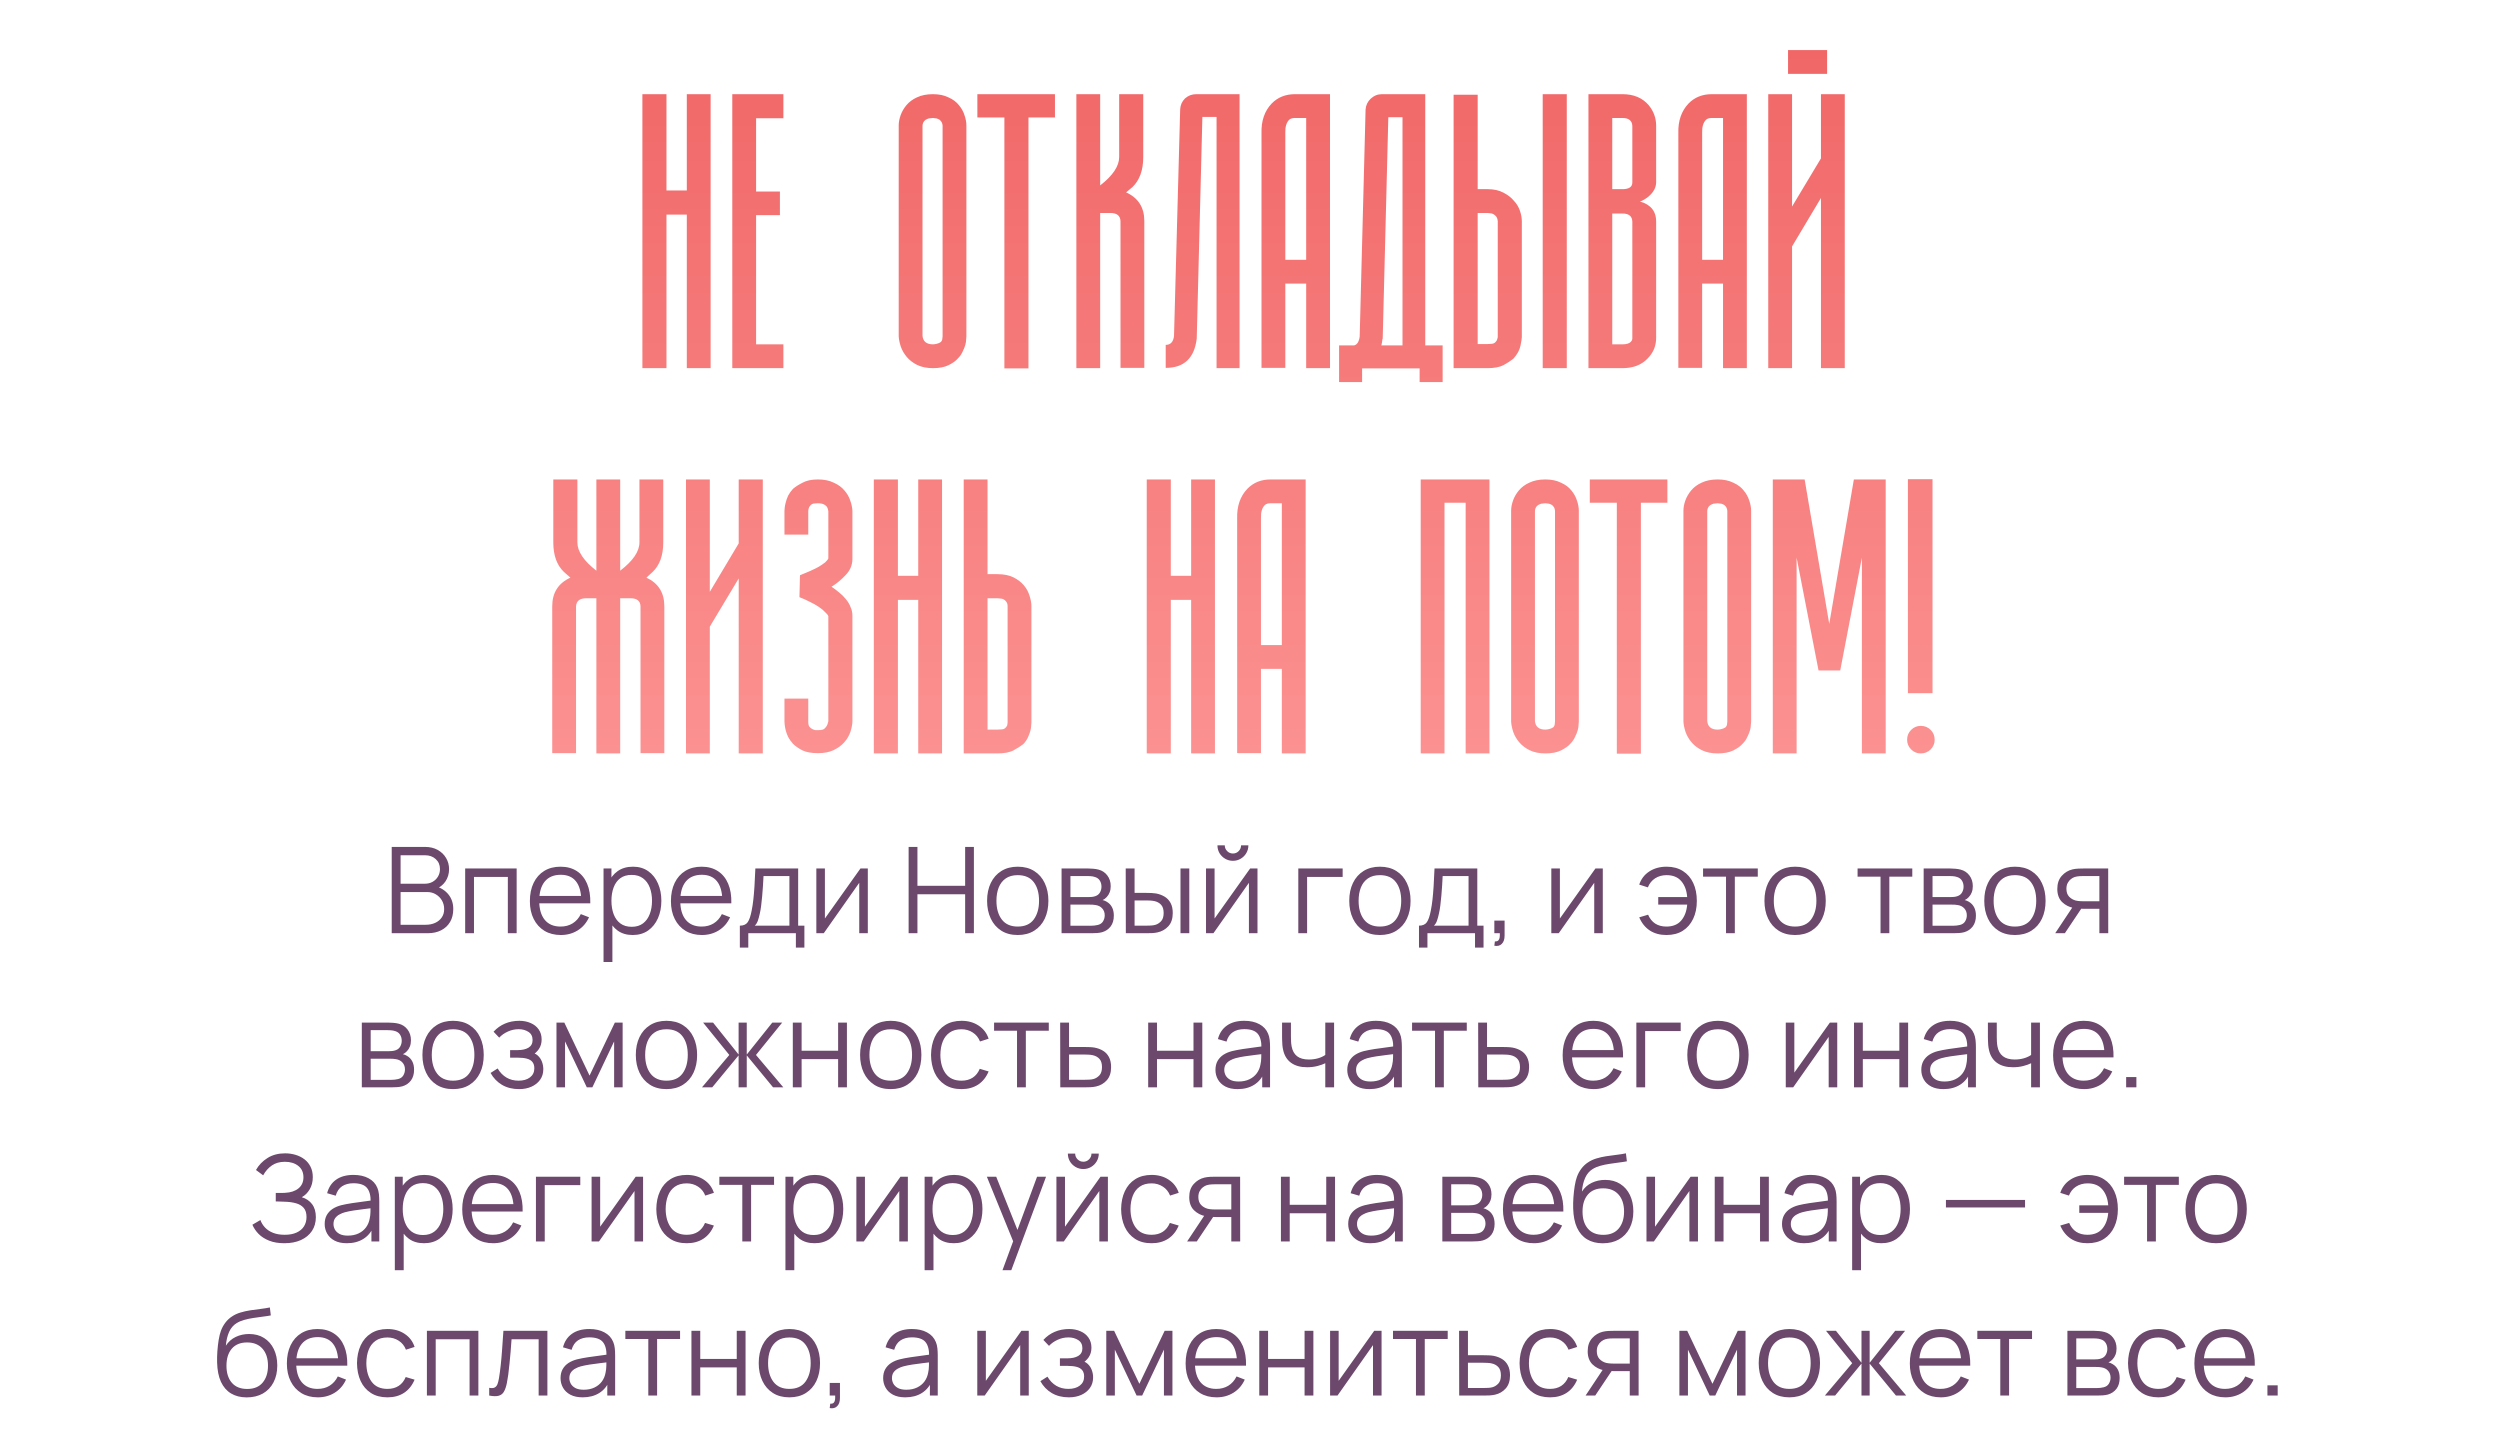
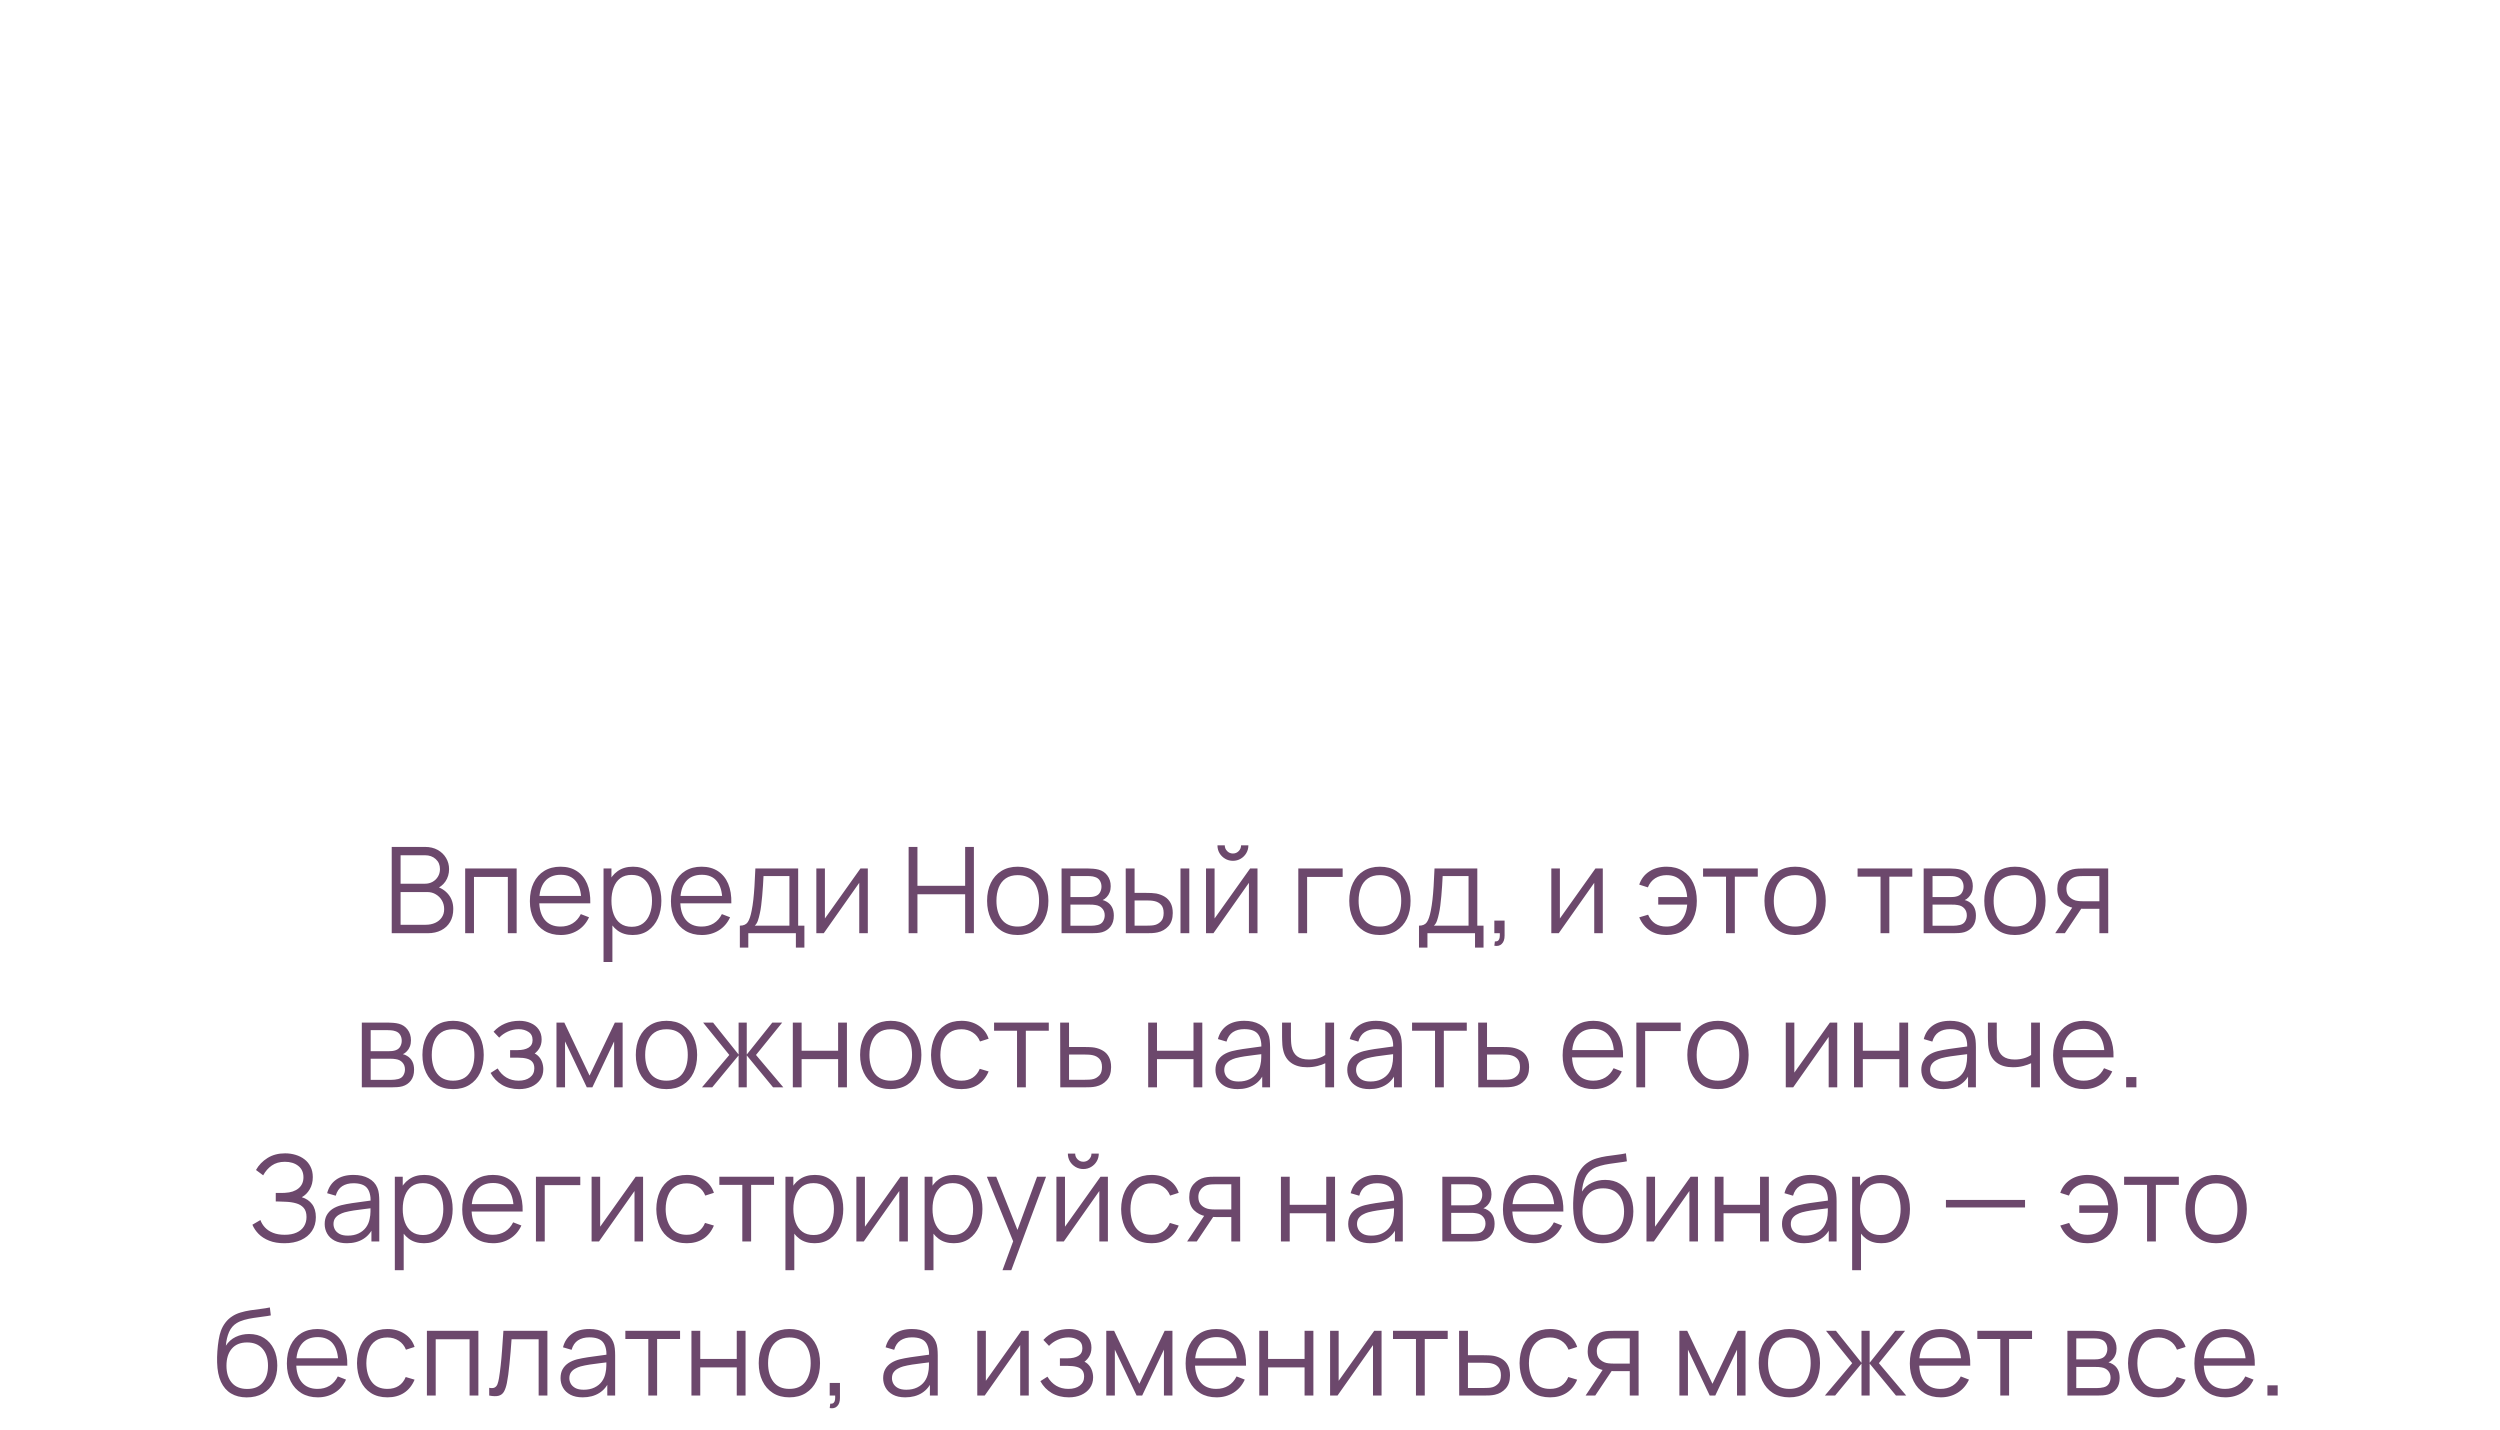
<svg xmlns="http://www.w3.org/2000/svg" width="292" height="167" viewBox="0 0 292 167" fill="none">
-   <path d="M80.219 11H83V43H80.219V25.062H77.844V43H75.031V11H77.844V22.25H80.219V11ZM91.5 13.812H88.312V22.375H91.094V25.125H88.312V40.219H91.5V43H85.531V11H91.5V13.812ZM108.969 43C108.26 43 107.646 42.875 107.125 42.625C106.625 42.375 106.219 42.062 105.906 41.688C105.594 41.312 105.365 40.917 105.219 40.5C105.073 40.062 104.99 39.656 104.969 39.281V14.656C104.969 14.281 105.042 13.885 105.188 13.469C105.333 13.052 105.562 12.656 105.875 12.281C106.188 11.906 106.594 11.604 107.094 11.375C107.615 11.125 108.24 11 108.969 11C109.677 11 110.281 11.125 110.781 11.375C111.302 11.604 111.708 11.906 112 12.281C112.312 12.656 112.531 13.052 112.656 13.469C112.802 13.885 112.875 14.281 112.875 14.656V39.281C112.875 39.344 112.865 39.469 112.844 39.656C112.844 39.844 112.812 40.052 112.75 40.281C112.688 40.51 112.583 40.771 112.438 41.062C112.312 41.354 112.125 41.625 111.875 41.875C111.646 42.146 111.281 42.406 110.781 42.656C110.302 42.885 109.698 43 108.969 43ZM107.75 39.219C107.812 39.885 108.219 40.219 108.969 40.219C109.094 40.219 109.24 40.198 109.406 40.156C109.594 40.115 109.76 40.042 109.906 39.938C110.01 39.812 110.062 39.688 110.062 39.562C110.083 39.417 110.094 39.323 110.094 39.281V14.656C110.073 14.448 110.01 14.281 109.906 14.156C109.823 14.031 109.719 13.948 109.594 13.906C109.469 13.844 109.344 13.812 109.219 13.812C109.115 13.792 109.031 13.781 108.969 13.781C108.906 13.781 108.802 13.792 108.656 13.812C108.531 13.812 108.406 13.844 108.281 13.906C108.156 13.948 108.042 14.031 107.938 14.156C107.833 14.281 107.771 14.448 107.75 14.656V39.219ZM123.219 11V13.719H120.125V43.031H117.312V13.719H114.156V11H117.312H120.125H123.219ZM132.281 21.844C132.031 22.052 131.781 22.26 131.531 22.469C132.948 23.115 133.656 24.229 133.656 25.812V42.969H130.875V25.844C130.854 25.198 130.458 24.875 129.688 24.875H128.5V43H125.719V11H128.5V21.656C129.979 20.51 130.719 19.406 130.719 18.344V11H133.531V18.344C133.531 19.865 133.115 21.031 132.281 21.844ZM139.719 11H144.781V43H142.094V13.656H140.438L139.781 39.469V39.531C139.51 41.823 138.302 42.969 136.156 42.969V40.281C136.719 40.281 137.042 39.938 137.125 39.25L137.844 12.781C137.865 12.281 138.052 11.854 138.406 11.5C138.781 11.167 139.219 11 139.719 11ZM150.125 30.344H152.562V13.781H151.25C150.938 13.781 150.708 13.854 150.562 14C150.25 14.333 150.104 14.823 150.125 15.469V30.344ZM151.25 11H155.344V43H152.562V33.125H150.125V42.969H147.344V15.562C147.302 14.125 147.698 12.969 148.531 12.094C149.24 11.365 150.146 11 151.25 11ZM161.5 39.562L161.469 39.594C161.448 39.844 161.406 40.094 161.344 40.344H163.812V13.688H162.156L161.5 39.562ZM166.469 11V40.344H168.5V44.625H165.812V43.031H159.094V44.625H156.406V40.344H158.156C158.51 40.26 158.729 39.917 158.812 39.312L159.5 12.781C159.542 12.281 159.74 11.865 160.094 11.531C160.469 11.177 160.906 11 161.406 11H166.469ZM173.75 22.094C174.479 22.094 175.094 22.229 175.594 22.5C176.094 22.75 176.5 23.062 176.812 23.438C177.146 23.792 177.385 24.188 177.531 24.625C177.677 25.062 177.75 25.469 177.75 25.844V39.375C177.75 39.521 177.698 39.854 177.594 40.375C177.49 40.896 177.208 41.406 176.75 41.906C176.438 42.156 176.052 42.406 175.594 42.656C175.135 42.885 174.521 43 173.75 43H172.594H171.125H169.781V11.062H172.594V22.094H173.75ZM174.688 39.938C174.792 39.833 174.854 39.729 174.875 39.625C174.917 39.5 174.938 39.417 174.938 39.375V25.844C174.917 25.594 174.854 25.406 174.75 25.281C174.646 25.156 174.531 25.062 174.406 25C174.281 24.938 174.156 24.906 174.031 24.906C173.906 24.885 173.812 24.875 173.75 24.875H172.594V40.188H173.75C173.917 40.188 174.083 40.177 174.25 40.156C174.438 40.135 174.583 40.062 174.688 39.938ZM183 11V43H180.188V11H183ZM189.5 40.219C189.958 40.219 190.281 40.125 190.469 39.938C190.615 39.792 190.677 39.625 190.656 39.438V39.375V25.875C190.635 25.25 190.25 24.938 189.5 24.938H188.312V40.219H189.5ZM188.312 13.781V22.094H189.5C190.271 22.094 190.656 21.833 190.656 21.312V21.25V21.281V14.719C190.635 14.094 190.25 13.781 189.5 13.781H188.312ZM193.438 14.688V21.281C193.438 21.906 193.125 22.479 192.5 23C192.167 23.25 191.844 23.438 191.531 23.562C191.844 23.604 192.167 23.74 192.5 23.969C193.125 24.385 193.438 25.021 193.438 25.875V39.375C193.458 40.354 193.125 41.188 192.438 41.875C191.729 42.625 190.75 43 189.5 43H185.531V11H189.5C190.812 11 191.833 11.427 192.562 12.281C193.146 12.99 193.438 13.792 193.438 14.688ZM198.812 30.344H201.25V13.781H199.938C199.625 13.781 199.396 13.854 199.25 14C198.938 14.333 198.792 14.823 198.812 15.469V30.344ZM199.938 11H204.031V43H201.25V33.125H198.812V42.969H196.031V15.562C195.99 14.125 196.385 12.969 197.219 12.094C197.927 11.365 198.833 11 199.938 11ZM213.406 5.844H208.844V8.625H213.406V5.844ZM212.688 11H215.469V43H212.688V23.125L209.312 28.781V43H206.531V11H209.312V24.125L212.688 18.5V11ZM76.219 66.812C75.969 67.042 75.729 67.26 75.5 67.469C76.896 68.115 77.594 69.229 77.594 70.812V87.969H74.812V70.812C74.792 70.188 74.396 69.875 73.625 69.875H72.438V88H69.656V69.875H68.469C67.719 69.875 67.323 70.188 67.281 70.812V87.969H64.5V70.812C64.5 69.229 65.208 68.115 66.625 67.469C66.354 67.24 66.104 67.021 65.875 66.812C65.042 66.021 64.625 64.865 64.625 63.344V56H67.438V63.344C67.438 64.406 68.177 65.51 69.656 66.656V56H72.438V66.656C73.938 65.51 74.688 64.406 74.688 63.344V56H77.469V63.344C77.469 64.865 77.052 66.021 76.219 66.812ZM86.281 56H89.094V88H86.281V67.562L82.906 73.188V88H80.125V56H82.906V69.125L86.281 63.469V56ZM99.562 65.281C99.562 65.99 99.302 66.615 98.781 67.156C98.281 67.698 97.729 68.156 97.125 68.531C97.438 68.74 97.74 68.969 98.031 69.219C98.323 69.448 98.583 69.708 98.812 70C99.042 70.271 99.219 70.573 99.344 70.906C99.49 71.219 99.562 71.552 99.562 71.906V84.312H99.156H99.562C99.542 84.688 99.458 85.094 99.312 85.531C99.167 85.948 98.927 86.344 98.594 86.719C98.281 87.073 97.865 87.375 97.344 87.625C96.844 87.854 96.24 87.969 95.531 87.969C94.802 87.969 94.208 87.865 93.75 87.656C93.292 87.427 92.917 87.167 92.625 86.875C92.396 86.625 92.208 86.365 92.062 86.094C91.938 85.823 91.844 85.573 91.781 85.344C91.719 85.094 91.677 84.875 91.656 84.688C91.635 84.5 91.625 84.375 91.625 84.312V81.594H94.406V84.312C94.406 84.562 94.448 84.75 94.531 84.875C94.635 85 94.75 85.094 94.875 85.156C95 85.219 95.125 85.26 95.25 85.281C95.375 85.281 95.469 85.281 95.531 85.281C95.948 85.281 96.208 85.219 96.312 85.094C96.438 84.969 96.521 84.865 96.562 84.781C96.625 84.677 96.667 84.573 96.688 84.469C96.729 84.365 96.75 84.292 96.75 84.25V71.969C96.708 71.844 96.583 71.688 96.375 71.5C96.188 71.292 95.938 71.083 95.625 70.875C95.312 70.667 94.958 70.469 94.562 70.281C94.167 70.073 93.771 69.896 93.375 69.75L93.438 67.188C93.812 67.042 94.188 66.885 94.562 66.719C94.938 66.552 95.281 66.385 95.594 66.219C95.906 66.031 96.167 65.854 96.375 65.688C96.583 65.5 96.708 65.344 96.75 65.219V59.719C96.708 59.365 96.583 59.125 96.375 59C96.188 58.854 95.906 58.781 95.531 58.781C95.406 58.781 95.25 58.792 95.062 58.812C94.896 58.833 94.76 58.906 94.656 59.031C94.552 59.135 94.479 59.271 94.438 59.438C94.417 59.521 94.406 59.594 94.406 59.656V62.438H91.625V59.656C91.625 59.594 91.635 59.469 91.656 59.281C91.677 59.094 91.719 58.885 91.781 58.656C91.844 58.406 91.938 58.146 92.062 57.875C92.208 57.604 92.396 57.344 92.625 57.094C92.917 56.844 93.292 56.604 93.75 56.375C94.208 56.125 94.802 56 95.531 56C96.26 56 96.875 56.125 97.375 56.375C97.896 56.604 98.312 56.906 98.625 57.281C98.938 57.635 99.167 58.031 99.312 58.469C99.458 58.885 99.542 59.281 99.562 59.656V65.281ZM107.25 56H110.031V88H107.25V70.062H104.875V88H102.062V56H104.875V67.25H107.25V56ZM116.5 67.062C117.25 67.062 117.875 67.188 118.375 67.438C118.875 67.688 119.281 68 119.594 68.375C119.906 68.75 120.125 69.156 120.25 69.594C120.396 70.031 120.469 70.438 120.469 70.812V84.406C120.469 84.469 120.458 84.594 120.438 84.781C120.438 84.948 120.406 85.146 120.344 85.375C120.281 85.604 120.188 85.854 120.062 86.125C119.938 86.396 119.76 86.656 119.531 86.906C119.24 87.135 118.865 87.375 118.406 87.625C117.948 87.875 117.312 88 116.5 88H115.344H113.906H112.562V56H115.344V67.062H116.5ZM117.5 84.938C117.604 84.833 117.656 84.729 117.656 84.625C117.677 84.521 117.688 84.448 117.688 84.406V70.812C117.688 70.583 117.635 70.406 117.531 70.281C117.448 70.156 117.344 70.062 117.219 70C117.094 69.938 116.958 69.906 116.812 69.906C116.688 69.885 116.583 69.875 116.5 69.875H115.344V85.219H116.5C116.688 85.219 116.875 85.208 117.062 85.188C117.25 85.167 117.396 85.083 117.5 84.938ZM139.125 56H141.906V88H139.125V70.062H136.75V88H133.938V56H136.75V67.25H139.125V56ZM147.281 75.344H149.719V58.781H148.406C148.094 58.781 147.865 58.854 147.719 59C147.406 59.333 147.26 59.823 147.281 60.469V75.344ZM148.406 56H152.5V88H149.719V78.125H147.281V87.969H144.5V60.562C144.458 59.125 144.854 57.969 145.688 57.094C146.396 56.365 147.302 56 148.406 56ZM173.969 88H171.188V58.719H168.719V88H165.938V56H173.969V88ZM180.5 88C179.792 88 179.177 87.875 178.656 87.625C178.156 87.375 177.75 87.062 177.438 86.688C177.125 86.312 176.896 85.917 176.75 85.5C176.604 85.062 176.521 84.656 176.5 84.281V59.656C176.5 59.281 176.573 58.885 176.719 58.469C176.865 58.052 177.094 57.656 177.406 57.281C177.719 56.906 178.125 56.604 178.625 56.375C179.146 56.125 179.771 56 180.5 56C181.208 56 181.812 56.125 182.312 56.375C182.833 56.604 183.24 56.906 183.531 57.281C183.844 57.656 184.062 58.052 184.188 58.469C184.333 58.885 184.406 59.281 184.406 59.656V84.281C184.406 84.344 184.396 84.469 184.375 84.656C184.375 84.844 184.344 85.052 184.281 85.281C184.219 85.51 184.115 85.771 183.969 86.062C183.844 86.354 183.656 86.625 183.406 86.875C183.177 87.146 182.812 87.406 182.312 87.656C181.833 87.885 181.229 88 180.5 88ZM179.281 84.219C179.344 84.885 179.75 85.219 180.5 85.219C180.625 85.219 180.771 85.198 180.938 85.156C181.125 85.115 181.292 85.042 181.438 84.938C181.542 84.812 181.594 84.688 181.594 84.562C181.615 84.417 181.625 84.323 181.625 84.281V59.656C181.604 59.448 181.542 59.281 181.438 59.156C181.354 59.031 181.25 58.948 181.125 58.906C181 58.844 180.875 58.812 180.75 58.812C180.646 58.792 180.562 58.781 180.5 58.781C180.438 58.781 180.333 58.792 180.188 58.812C180.062 58.812 179.938 58.844 179.812 58.906C179.688 58.948 179.573 59.031 179.469 59.156C179.365 59.281 179.302 59.448 179.281 59.656V84.219ZM194.75 56V58.719H191.656V88.031H188.844V58.719H185.688V56H188.844H191.656H194.75ZM200.625 88C199.917 88 199.302 87.875 198.781 87.625C198.281 87.375 197.875 87.062 197.562 86.688C197.25 86.312 197.021 85.917 196.875 85.5C196.729 85.062 196.646 84.656 196.625 84.281V59.656C196.625 59.281 196.698 58.885 196.844 58.469C196.99 58.052 197.219 57.656 197.531 57.281C197.844 56.906 198.25 56.604 198.75 56.375C199.271 56.125 199.896 56 200.625 56C201.333 56 201.938 56.125 202.438 56.375C202.958 56.604 203.365 56.906 203.656 57.281C203.969 57.656 204.188 58.052 204.312 58.469C204.458 58.885 204.531 59.281 204.531 59.656V84.281C204.531 84.344 204.521 84.469 204.5 84.656C204.5 84.844 204.469 85.052 204.406 85.281C204.344 85.51 204.24 85.771 204.094 86.062C203.969 86.354 203.781 86.625 203.531 86.875C203.302 87.146 202.938 87.406 202.438 87.656C201.958 87.885 201.354 88 200.625 88ZM199.406 84.219C199.469 84.885 199.875 85.219 200.625 85.219C200.75 85.219 200.896 85.198 201.062 85.156C201.25 85.115 201.417 85.042 201.562 84.938C201.667 84.812 201.719 84.688 201.719 84.562C201.74 84.417 201.75 84.323 201.75 84.281V59.656C201.729 59.448 201.667 59.281 201.562 59.156C201.479 59.031 201.375 58.948 201.25 58.906C201.125 58.844 201 58.812 200.875 58.812C200.771 58.792 200.688 58.781 200.625 58.781C200.562 58.781 200.458 58.792 200.312 58.812C200.188 58.812 200.062 58.844 199.938 58.906C199.812 58.948 199.698 59.031 199.594 59.156C199.49 59.281 199.427 59.448 199.406 59.656V84.219ZM216.531 56H220.25V88H217.469V65.125L214.938 78.312H212.406L209.844 65.125V88H207.062V56H210.781L213.656 72.875L216.531 56ZM225.5 87.531C225.812 87.219 225.969 86.844 225.969 86.406C225.969 85.948 225.812 85.562 225.5 85.25C225.188 84.938 224.802 84.781 224.344 84.781C223.906 84.781 223.531 84.938 223.219 85.25C222.906 85.562 222.75 85.948 222.75 86.406C222.75 86.844 222.906 87.219 223.219 87.531C223.531 87.844 223.906 88 224.344 88C224.802 88 225.188 87.844 225.5 87.531ZM222.844 80.969V55.969H225.719V80.969H222.844Z" fill="url(#paint0_linear_4887_2491)" />
  <path d="M45.753 109V98.92H49.645C50.21 98.92 50.702 99.037 51.122 99.27C51.542 99.503 51.869 99.818 52.102 100.215C52.336 100.607 52.452 101.041 52.452 101.517C52.452 102.058 52.308 102.541 52.018 102.966C51.729 103.386 51.342 103.678 50.856 103.841L50.842 103.498C51.496 103.685 52.009 104.011 52.382 104.478C52.756 104.945 52.942 105.509 52.942 106.172C52.942 106.755 52.819 107.259 52.571 107.684C52.324 108.104 51.976 108.428 51.528 108.657C51.08 108.886 50.56 109 49.967 109H45.753ZM46.789 108.013H49.715C50.126 108.013 50.495 107.941 50.821 107.796C51.148 107.647 51.405 107.437 51.591 107.166C51.783 106.895 51.878 106.569 51.878 106.186C51.878 105.813 51.792 105.477 51.619 105.178C51.447 104.879 51.211 104.641 50.912 104.464C50.618 104.282 50.282 104.191 49.904 104.191H46.789V108.013ZM46.789 103.218H49.638C49.96 103.218 50.254 103.146 50.52 103.001C50.786 102.852 50.996 102.649 51.15 102.392C51.309 102.135 51.388 101.839 51.388 101.503C51.388 101.027 51.223 100.64 50.891 100.341C50.565 100.042 50.147 99.893 49.638 99.893H46.789V103.218ZM54.332 109V101.44H60.345V109H59.316V102.427H55.361V109H54.332ZM65.509 109.21C64.772 109.21 64.132 109.047 63.591 108.72C63.054 108.393 62.637 107.934 62.338 107.341C62.039 106.748 61.89 106.053 61.89 105.255C61.89 104.429 62.037 103.715 62.331 103.113C62.625 102.511 63.038 102.047 63.57 101.72C64.107 101.393 64.739 101.23 65.467 101.23C66.214 101.23 66.851 101.403 67.378 101.748C67.905 102.089 68.304 102.579 68.575 103.218C68.846 103.857 68.969 104.62 68.946 105.507H67.896V105.143C67.877 104.163 67.665 103.423 67.259 102.924C66.858 102.425 66.27 102.175 65.495 102.175C64.683 102.175 64.06 102.439 63.626 102.966C63.197 103.493 62.982 104.245 62.982 105.22C62.982 106.172 63.197 106.912 63.626 107.439C64.06 107.962 64.674 108.223 65.467 108.223C66.008 108.223 66.48 108.099 66.881 107.852C67.287 107.6 67.607 107.238 67.84 106.767L68.799 107.138C68.5 107.796 68.059 108.307 67.476 108.671C66.897 109.03 66.242 109.21 65.509 109.21ZM62.618 105.507V104.646H68.393V105.507H62.618ZM73.894 109.21C73.199 109.21 72.611 109.035 72.13 108.685C71.65 108.33 71.286 107.852 71.038 107.25C70.791 106.643 70.668 105.964 70.668 105.213C70.668 104.448 70.791 103.766 71.038 103.169C71.29 102.567 71.659 102.093 72.144 101.748C72.63 101.403 73.227 101.23 73.936 101.23C74.627 101.23 75.22 101.405 75.715 101.755C76.209 102.105 76.587 102.581 76.849 103.183C77.115 103.785 77.248 104.462 77.248 105.213C77.248 105.969 77.115 106.648 76.849 107.25C76.582 107.852 76.2 108.33 75.701 108.685C75.201 109.035 74.599 109.21 73.894 109.21ZM70.493 112.36V101.44H71.416V107.131H71.528V112.36H70.493ZM73.79 108.251C74.317 108.251 74.755 108.118 75.106 107.852C75.456 107.586 75.717 107.224 75.889 106.767C76.067 106.305 76.156 105.787 76.156 105.213C76.156 104.644 76.069 104.13 75.897 103.673C75.724 103.216 75.46 102.854 75.106 102.588C74.755 102.322 74.31 102.189 73.769 102.189C73.241 102.189 72.802 102.317 72.453 102.574C72.107 102.831 71.848 103.188 71.675 103.645C71.503 104.098 71.416 104.62 71.416 105.213C71.416 105.796 71.503 106.319 71.675 106.781C71.848 107.238 72.109 107.598 72.46 107.859C72.809 108.12 73.253 108.251 73.79 108.251ZM81.984 109.21C81.246 109.21 80.607 109.047 80.066 108.72C79.529 108.393 79.111 107.934 78.813 107.341C78.514 106.748 78.365 106.053 78.365 105.255C78.365 104.429 78.512 103.715 78.806 103.113C79.1 102.511 79.513 102.047 80.045 101.72C80.581 101.393 81.214 101.23 81.942 101.23C82.688 101.23 83.325 101.403 83.853 101.748C84.38 102.089 84.779 102.579 85.05 103.218C85.32 103.857 85.444 104.62 85.421 105.507H84.371V105.143C84.352 104.163 84.14 103.423 83.734 102.924C83.332 102.425 82.744 102.175 81.97 102.175C81.158 102.175 80.535 102.439 80.101 102.966C79.671 103.493 79.457 104.245 79.457 105.22C79.457 106.172 79.671 106.912 80.101 107.439C80.535 107.962 81.148 108.223 81.942 108.223C82.483 108.223 82.954 108.099 83.356 107.852C83.762 107.6 84.081 107.238 84.315 106.767L85.274 107.138C84.975 107.796 84.534 108.307 83.951 108.671C83.372 109.03 82.716 109.21 81.984 109.21ZM79.093 105.507V104.646H84.868V105.507H79.093ZM86.414 110.68V108.118C86.844 108.118 87.151 107.98 87.338 107.705C87.525 107.425 87.677 106.979 87.793 106.368C87.873 105.971 87.938 105.544 87.989 105.087C88.04 104.63 88.085 104.107 88.122 103.519C88.159 102.926 88.195 102.233 88.227 101.44H93.225V108.118H93.953V110.68H92.959V109H87.401V110.68H86.414ZM88.157 108.118H92.203V102.322H89.179C89.165 102.677 89.144 103.052 89.116 103.449C89.093 103.846 89.062 104.242 89.025 104.639C88.993 105.036 88.953 105.409 88.906 105.759C88.864 106.104 88.813 106.408 88.752 106.669C88.682 107.005 88.605 107.292 88.521 107.53C88.442 107.768 88.32 107.964 88.157 108.118ZM101.361 101.44V109H100.36V103.113L96.216 109H95.348V101.44H96.349V107.278L100.5 101.44H101.361ZM106.128 109V98.92H107.157V103.463H112.729V98.92H113.751V109H112.729V104.45H107.157V109H106.128ZM118.869 109.21C118.118 109.21 117.476 109.04 116.944 108.699C116.412 108.358 116.004 107.887 115.719 107.285C115.435 106.683 115.292 105.992 115.292 105.213C115.292 104.42 115.437 103.724 115.726 103.127C116.016 102.53 116.426 102.065 116.958 101.734C117.495 101.398 118.132 101.23 118.869 101.23C119.625 101.23 120.269 101.4 120.801 101.741C121.338 102.077 121.746 102.546 122.026 103.148C122.311 103.745 122.453 104.434 122.453 105.213C122.453 106.006 122.311 106.704 122.026 107.306C121.742 107.903 121.331 108.37 120.794 108.706C120.258 109.042 119.616 109.21 118.869 109.21ZM118.869 108.223C119.709 108.223 120.335 107.945 120.745 107.39C121.156 106.83 121.361 106.104 121.361 105.213C121.361 104.298 121.154 103.57 120.738 103.029C120.328 102.488 119.705 102.217 118.869 102.217C118.305 102.217 117.838 102.345 117.469 102.602C117.105 102.854 116.832 103.206 116.65 103.659C116.473 104.107 116.384 104.625 116.384 105.213C116.384 106.123 116.594 106.853 117.014 107.404C117.434 107.95 118.053 108.223 118.869 108.223ZM123.991 109V101.44H127.106C127.264 101.44 127.456 101.449 127.68 101.468C127.908 101.487 128.121 101.522 128.317 101.573C128.741 101.685 129.082 101.914 129.339 102.259C129.6 102.604 129.731 103.02 129.731 103.505C129.731 103.776 129.689 104.018 129.605 104.233C129.525 104.443 129.411 104.625 129.262 104.779C129.192 104.858 129.115 104.928 129.031 104.989C128.947 105.045 128.865 105.092 128.786 105.129C128.935 105.157 129.096 105.222 129.269 105.325C129.539 105.484 129.745 105.698 129.885 105.969C130.025 106.235 130.095 106.559 130.095 106.942C130.095 107.46 129.971 107.882 129.724 108.209C129.476 108.536 129.145 108.76 128.73 108.881C128.543 108.932 128.34 108.965 128.121 108.979C127.906 108.993 127.703 109 127.512 109H123.991ZM125.027 108.125H127.463C127.561 108.125 127.684 108.118 127.834 108.104C127.983 108.085 128.116 108.062 128.233 108.034C128.508 107.964 128.709 107.824 128.835 107.614C128.965 107.399 129.031 107.166 129.031 106.914C129.031 106.583 128.933 106.312 128.737 106.102C128.545 105.887 128.289 105.757 127.967 105.71C127.859 105.687 127.747 105.673 127.631 105.668C127.514 105.663 127.409 105.661 127.316 105.661H125.027V108.125ZM125.027 104.779H127.141C127.262 104.779 127.397 104.772 127.547 104.758C127.701 104.739 127.834 104.709 127.946 104.667C128.188 104.583 128.366 104.438 128.478 104.233C128.594 104.028 128.653 103.804 128.653 103.561C128.653 103.295 128.59 103.062 128.464 102.861C128.342 102.66 128.158 102.52 127.911 102.441C127.743 102.38 127.561 102.345 127.365 102.336C127.173 102.327 127.052 102.322 127.001 102.322H125.027V104.779ZM131.497 109L131.483 101.44H132.519V104.289H133.835C134.054 104.289 134.269 104.294 134.479 104.303C134.689 104.312 134.878 104.331 135.046 104.359C135.419 104.434 135.75 104.56 136.04 104.737C136.329 104.914 136.558 105.159 136.726 105.472C136.894 105.78 136.978 106.17 136.978 106.641C136.978 107.29 136.81 107.801 136.474 108.174C136.138 108.547 135.715 108.79 135.207 108.902C135.015 108.944 134.808 108.972 134.584 108.986C134.36 108.995 134.14 109 133.926 109H131.497ZM132.519 108.118H133.884C134.038 108.118 134.213 108.113 134.409 108.104C134.605 108.095 134.777 108.069 134.927 108.027C135.179 107.957 135.405 107.817 135.606 107.607C135.811 107.392 135.914 107.07 135.914 106.641C135.914 106.216 135.816 105.897 135.62 105.682C135.424 105.463 135.162 105.318 134.836 105.248C134.686 105.215 134.528 105.194 134.36 105.185C134.196 105.176 134.038 105.171 133.884 105.171H132.519V108.118ZM137.881 109V101.44H138.91V109H137.881ZM144.005 100.544C143.673 100.544 143.37 100.462 143.095 100.299C142.819 100.136 142.6 99.919 142.437 99.648C142.278 99.373 142.199 99.069 142.199 98.738H143.053C143.053 98.999 143.146 99.223 143.333 99.41C143.519 99.597 143.743 99.69 144.005 99.69C144.271 99.69 144.495 99.597 144.677 99.41C144.863 99.223 144.957 98.999 144.957 98.738H145.811C145.811 99.069 145.729 99.373 145.566 99.648C145.407 99.919 145.19 100.136 144.915 100.299C144.639 100.462 144.336 100.544 144.005 100.544ZM146.875 101.44V109H145.874V103.113L141.73 109H140.862V101.44H141.863V107.278L146.014 101.44H146.875ZM151.642 109V101.44H156.822V102.427H152.671V109H151.642ZM161.17 109.21C160.419 109.21 159.777 109.04 159.245 108.699C158.713 108.358 158.305 107.887 158.02 107.285C157.736 106.683 157.593 105.992 157.593 105.213C157.593 104.42 157.738 103.724 158.027 103.127C158.317 102.53 158.727 102.065 159.259 101.734C159.796 101.398 160.433 101.23 161.17 101.23C161.926 101.23 162.57 101.4 163.102 101.741C163.639 102.077 164.047 102.546 164.327 103.148C164.612 103.745 164.754 104.434 164.754 105.213C164.754 106.006 164.612 106.704 164.327 107.306C164.043 107.903 163.632 108.37 163.095 108.706C162.559 109.042 161.917 109.21 161.17 109.21ZM161.17 108.223C162.01 108.223 162.636 107.945 163.046 107.39C163.457 106.83 163.662 106.104 163.662 105.213C163.662 104.298 163.455 103.57 163.039 103.029C162.629 102.488 162.006 102.217 161.17 102.217C160.606 102.217 160.139 102.345 159.77 102.602C159.406 102.854 159.133 103.206 158.951 103.659C158.774 104.107 158.685 104.625 158.685 105.213C158.685 106.123 158.895 106.853 159.315 107.404C159.735 107.95 160.354 108.223 161.17 108.223ZM165.738 110.68V108.118C166.168 108.118 166.476 107.98 166.662 107.705C166.849 107.425 167.001 106.979 167.117 106.368C167.197 105.971 167.262 105.544 167.313 105.087C167.365 104.63 167.409 104.107 167.446 103.519C167.484 102.926 167.519 102.233 167.551 101.44H172.549V108.118H173.277V110.68H172.283V109H166.725V110.68H165.738ZM167.481 108.118H171.527V102.322H168.503C168.489 102.677 168.468 103.052 168.44 103.449C168.417 103.846 168.387 104.242 168.349 104.639C168.317 105.036 168.277 105.409 168.23 105.759C168.188 106.104 168.137 106.408 168.076 106.669C168.006 107.005 167.929 107.292 167.845 107.53C167.766 107.768 167.645 107.964 167.481 108.118ZM174.539 110.463L174.602 109.952C174.789 109.966 174.924 109.929 175.008 109.84C175.092 109.751 175.144 109.632 175.162 109.483C175.181 109.334 175.186 109.173 175.176 109H174.539V107.523H175.736V109.28C175.736 109.709 175.627 110.031 175.407 110.246C175.193 110.461 174.903 110.533 174.539 110.463ZM187.207 101.44V109H186.206V103.113L182.062 109H181.194V101.44H182.195V107.278L186.346 101.44H187.207ZM194.641 109.21C193.89 109.21 193.243 109.035 192.702 108.685C192.161 108.33 191.748 107.817 191.463 107.145L192.499 106.837C192.69 107.29 192.966 107.635 193.325 107.873C193.689 108.106 194.125 108.223 194.634 108.223C195.381 108.223 195.955 107.992 196.356 107.53C196.762 107.063 196.998 106.44 197.063 105.661H193.682V104.779H197.063C197.007 104.018 196.781 103.402 196.384 102.931C195.987 102.455 195.411 102.217 194.655 102.217C194.151 102.217 193.705 102.341 193.318 102.588C192.935 102.835 192.653 103.188 192.471 103.645L191.463 103.323C191.678 102.674 192.067 102.163 192.632 101.79C193.201 101.417 193.878 101.23 194.662 101.23C195.399 101.23 196.032 101.398 196.559 101.734C197.086 102.065 197.49 102.532 197.77 103.134C198.05 103.731 198.19 104.429 198.19 105.227C198.19 106.02 198.048 106.716 197.763 107.313C197.483 107.91 197.079 108.377 196.552 108.713C196.025 109.044 195.388 109.21 194.641 109.21ZM201.599 109V102.392H198.918V101.44H205.309V102.392H202.628V109H201.599ZM209.664 109.21C208.913 109.21 208.271 109.04 207.739 108.699C207.207 108.358 206.799 107.887 206.514 107.285C206.23 106.683 206.087 105.992 206.087 105.213C206.087 104.42 206.232 103.724 206.521 103.127C206.811 102.53 207.221 102.065 207.753 101.734C208.29 101.398 208.927 101.23 209.664 101.23C210.42 101.23 211.064 101.4 211.596 101.741C212.133 102.077 212.541 102.546 212.821 103.148C213.106 103.745 213.248 104.434 213.248 105.213C213.248 106.006 213.106 106.704 212.821 107.306C212.537 107.903 212.126 108.37 211.589 108.706C211.053 109.042 210.411 109.21 209.664 109.21ZM209.664 108.223C210.504 108.223 211.13 107.945 211.54 107.39C211.951 106.83 212.156 106.104 212.156 105.213C212.156 104.298 211.949 103.57 211.533 103.029C211.123 102.488 210.5 102.217 209.664 102.217C209.1 102.217 208.633 102.345 208.264 102.602C207.9 102.854 207.627 103.206 207.445 103.659C207.268 104.107 207.179 104.625 207.179 105.213C207.179 106.123 207.389 106.853 207.809 107.404C208.229 107.95 208.848 108.223 209.664 108.223ZM219.646 109V102.392H216.965V101.44H223.356V102.392H220.675V109H219.646ZM224.684 109V101.44H227.799C227.958 101.44 228.149 101.449 228.373 101.468C228.602 101.487 228.814 101.522 229.01 101.573C229.435 101.685 229.775 101.914 230.032 102.259C230.293 102.604 230.424 103.02 230.424 103.505C230.424 103.776 230.382 104.018 230.298 104.233C230.219 104.443 230.104 104.625 229.955 104.779C229.885 104.858 229.808 104.928 229.724 104.989C229.64 105.045 229.558 105.092 229.479 105.129C229.628 105.157 229.789 105.222 229.962 105.325C230.233 105.484 230.438 105.698 230.578 105.969C230.718 106.235 230.788 106.559 230.788 106.942C230.788 107.46 230.664 107.882 230.417 108.209C230.17 108.536 229.838 108.76 229.423 108.881C229.236 108.932 229.033 108.965 228.814 108.979C228.599 108.993 228.396 109 228.205 109H224.684ZM225.72 108.125H228.156C228.254 108.125 228.378 108.118 228.527 108.104C228.676 108.085 228.809 108.062 228.926 108.034C229.201 107.964 229.402 107.824 229.528 107.614C229.659 107.399 229.724 107.166 229.724 106.914C229.724 106.583 229.626 106.312 229.43 106.102C229.239 105.887 228.982 105.757 228.66 105.71C228.553 105.687 228.441 105.673 228.324 105.668C228.207 105.663 228.102 105.661 228.009 105.661H225.72V108.125ZM225.72 104.779H227.834C227.955 104.779 228.091 104.772 228.24 104.758C228.394 104.739 228.527 104.709 228.639 104.667C228.882 104.583 229.059 104.438 229.171 104.233C229.288 104.028 229.346 103.804 229.346 103.561C229.346 103.295 229.283 103.062 229.157 102.861C229.036 102.66 228.851 102.52 228.604 102.441C228.436 102.38 228.254 102.345 228.058 102.336C227.867 102.327 227.745 102.322 227.694 102.322H225.72V104.779ZM235.34 109.21C234.589 109.21 233.947 109.04 233.415 108.699C232.883 108.358 232.475 107.887 232.19 107.285C231.905 106.683 231.763 105.992 231.763 105.213C231.763 104.42 231.908 103.724 232.197 103.127C232.486 102.53 232.897 102.065 233.429 101.734C233.966 101.398 234.603 101.23 235.34 101.23C236.096 101.23 236.74 101.4 237.272 101.741C237.809 102.077 238.217 102.546 238.497 103.148C238.782 103.745 238.924 104.434 238.924 105.213C238.924 106.006 238.782 106.704 238.497 107.306C238.212 107.903 237.802 108.37 237.265 108.706C236.728 109.042 236.087 109.21 235.34 109.21ZM235.34 108.223C236.18 108.223 236.805 107.945 237.216 107.39C237.627 106.83 237.832 106.104 237.832 105.213C237.832 104.298 237.624 103.57 237.209 103.029C236.798 102.488 236.175 102.217 235.34 102.217C234.775 102.217 234.309 102.345 233.94 102.602C233.576 102.854 233.303 103.206 233.121 103.659C232.944 104.107 232.855 104.625 232.855 105.213C232.855 106.123 233.065 106.853 233.485 107.404C233.905 107.95 234.523 108.223 235.34 108.223ZM245.207 109V106.151H243.443C243.238 106.151 243.026 106.144 242.806 106.13C242.592 106.111 242.391 106.086 242.204 106.053C241.672 105.95 241.22 105.717 240.846 105.353C240.478 104.984 240.293 104.476 240.293 103.827C240.293 103.192 240.466 102.684 240.811 102.301C241.157 101.914 241.574 101.662 242.064 101.545C242.288 101.494 242.515 101.463 242.743 101.454C242.977 101.445 243.177 101.44 243.345 101.44H246.236L246.243 109H245.207ZM240.048 109L242.155 105.829H243.296L241.175 109H240.048ZM243.387 105.269H245.207V102.322H243.387C243.275 102.322 243.119 102.327 242.918 102.336C242.718 102.345 242.529 102.376 242.351 102.427C242.197 102.474 242.043 102.555 241.889 102.672C241.74 102.784 241.614 102.936 241.511 103.127C241.409 103.314 241.357 103.542 241.357 103.813C241.357 104.191 241.46 104.494 241.665 104.723C241.875 104.947 242.137 105.101 242.449 105.185C242.617 105.222 242.785 105.246 242.953 105.255C243.121 105.264 243.266 105.269 243.387 105.269ZM42.26 127V119.44H45.375C45.534 119.44 45.725 119.449 45.949 119.468C46.178 119.487 46.39 119.522 46.586 119.573C47.011 119.685 47.351 119.914 47.608 120.259C47.869 120.604 48 121.02 48 121.505C48 121.776 47.958 122.018 47.874 122.233C47.795 122.443 47.68 122.625 47.531 122.779C47.461 122.858 47.384 122.928 47.3 122.989C47.216 123.045 47.134 123.092 47.055 123.129C47.204 123.157 47.365 123.222 47.538 123.325C47.809 123.484 48.014 123.698 48.154 123.969C48.294 124.235 48.364 124.559 48.364 124.942C48.364 125.46 48.24 125.882 47.993 126.209C47.746 126.536 47.414 126.76 46.999 126.881C46.812 126.932 46.609 126.965 46.39 126.979C46.175 126.993 45.972 127 45.781 127H42.26ZM43.296 126.125H45.732C45.83 126.125 45.954 126.118 46.103 126.104C46.252 126.085 46.385 126.062 46.502 126.034C46.777 125.964 46.978 125.824 47.104 125.614C47.235 125.399 47.3 125.166 47.3 124.914C47.3 124.583 47.202 124.312 47.006 124.102C46.815 123.887 46.558 123.757 46.236 123.71C46.129 123.687 46.017 123.673 45.9 123.668C45.783 123.663 45.678 123.661 45.585 123.661H43.296V126.125ZM43.296 122.779H45.41C45.531 122.779 45.667 122.772 45.816 122.758C45.97 122.739 46.103 122.709 46.215 122.667C46.458 122.583 46.635 122.438 46.747 122.233C46.864 122.028 46.922 121.804 46.922 121.561C46.922 121.295 46.859 121.062 46.733 120.861C46.612 120.66 46.427 120.52 46.18 120.441C46.012 120.38 45.83 120.345 45.634 120.336C45.443 120.327 45.321 120.322 45.27 120.322H43.296V122.779ZM52.916 127.21C52.165 127.21 51.523 127.04 50.991 126.699C50.459 126.358 50.051 125.887 49.766 125.285C49.482 124.683 49.339 123.992 49.339 123.213C49.339 122.42 49.484 121.724 49.773 121.127C50.063 120.53 50.473 120.065 51.005 119.734C51.542 119.398 52.179 119.23 52.916 119.23C53.672 119.23 54.316 119.4 54.848 119.741C55.385 120.077 55.793 120.546 56.073 121.148C56.358 121.745 56.5 122.434 56.5 123.213C56.5 124.006 56.358 124.704 56.073 125.306C55.789 125.903 55.378 126.37 54.841 126.706C54.305 127.042 53.663 127.21 52.916 127.21ZM52.916 126.223C53.756 126.223 54.382 125.945 54.792 125.39C55.203 124.83 55.408 124.104 55.408 123.213C55.408 122.298 55.201 121.57 54.785 121.029C54.375 120.488 53.752 120.217 52.916 120.217C52.352 120.217 51.885 120.345 51.516 120.602C51.152 120.854 50.879 121.206 50.697 121.659C50.52 122.107 50.431 122.625 50.431 123.213C50.431 124.123 50.641 124.853 51.061 125.404C51.481 125.95 52.1 126.223 52.916 126.223ZM60.631 127.21C59.87 127.21 59.205 127.044 58.636 126.713C58.071 126.377 57.625 125.913 57.299 125.32L58.125 124.795C58.4 125.262 58.743 125.616 59.154 125.859C59.564 126.102 60.036 126.223 60.568 126.223C61.123 126.223 61.569 126.095 61.905 125.838C62.241 125.581 62.409 125.229 62.409 124.781C62.409 124.473 62.336 124.228 62.192 124.046C62.052 123.864 61.837 123.733 61.548 123.654C61.263 123.575 60.906 123.535 60.477 123.535H59.581V122.653H60.463C60.985 122.653 61.405 122.56 61.723 122.373C62.045 122.182 62.206 121.883 62.206 121.477C62.206 121.048 62.045 120.73 61.723 120.525C61.405 120.315 61.025 120.21 60.582 120.21C60.134 120.21 59.709 120.303 59.308 120.49C58.911 120.672 58.577 120.908 58.307 121.197L57.649 120.504C58.027 120.089 58.468 119.774 58.972 119.559C59.48 119.34 60.043 119.23 60.659 119.23C61.144 119.23 61.583 119.316 61.975 119.489C62.371 119.657 62.684 119.904 62.913 120.231C63.146 120.558 63.263 120.95 63.263 121.407C63.263 121.836 63.158 122.207 62.948 122.52C62.742 122.833 62.451 123.092 62.073 123.297L62.017 122.912C62.343 122.973 62.614 123.103 62.829 123.304C63.043 123.505 63.202 123.745 63.305 124.025C63.407 124.305 63.459 124.59 63.459 124.879C63.459 125.36 63.333 125.775 63.081 126.125C62.833 126.47 62.495 126.739 62.066 126.93C61.641 127.117 61.163 127.21 60.631 127.21ZM64.996 127V119.44H65.913L68.86 125.628L71.814 119.44H72.724V127H71.73V121.638L69.189 127H68.538L65.997 121.638V127H64.996ZM77.84 127.21C77.089 127.21 76.447 127.04 75.915 126.699C75.383 126.358 74.975 125.887 74.69 125.285C74.406 124.683 74.263 123.992 74.263 123.213C74.263 122.42 74.408 121.724 74.697 121.127C74.987 120.53 75.397 120.065 75.929 119.734C76.466 119.398 77.103 119.23 77.84 119.23C78.596 119.23 79.24 119.4 79.772 119.741C80.309 120.077 80.717 120.546 80.997 121.148C81.282 121.745 81.424 122.434 81.424 123.213C81.424 124.006 81.282 124.704 80.997 125.306C80.713 125.903 80.302 126.37 79.765 126.706C79.228 127.042 78.587 127.21 77.84 127.21ZM77.84 126.223C78.68 126.223 79.305 125.945 79.716 125.39C80.127 124.83 80.332 124.104 80.332 123.213C80.332 122.298 80.124 121.57 79.709 121.029C79.299 120.488 78.675 120.217 77.84 120.217C77.275 120.217 76.809 120.345 76.44 120.602C76.076 120.854 75.803 121.206 75.621 121.659C75.444 122.107 75.355 122.625 75.355 123.213C75.355 124.123 75.565 124.853 75.985 125.404C76.405 125.95 77.023 126.223 77.84 126.223ZM81.992 127L85.184 123.22L82.125 119.44H83.287L86.269 123.171V119.44H87.221V123.171L90.203 119.44H91.358L88.299 123.22L91.491 127H90.294L87.221 123.269V127H86.269V123.269L83.189 127H81.992ZM92.6 127V119.44H93.629V122.723H97.892V119.44H98.921V127H97.892V123.71H93.629V127H92.6ZM104.035 127.21C103.284 127.21 102.642 127.04 102.11 126.699C101.578 126.358 101.17 125.887 100.885 125.285C100.601 124.683 100.458 123.992 100.458 123.213C100.458 122.42 100.603 121.724 100.892 121.127C101.182 120.53 101.592 120.065 102.124 119.734C102.661 119.398 103.298 119.23 104.035 119.23C104.791 119.23 105.435 119.4 105.967 119.741C106.504 120.077 106.912 120.546 107.192 121.148C107.477 121.745 107.619 122.434 107.619 123.213C107.619 124.006 107.477 124.704 107.192 125.306C106.908 125.903 106.497 126.37 105.96 126.706C105.424 127.042 104.782 127.21 104.035 127.21ZM104.035 126.223C104.875 126.223 105.501 125.945 105.911 125.39C106.322 124.83 106.527 124.104 106.527 123.213C106.527 122.298 106.32 121.57 105.904 121.029C105.494 120.488 104.871 120.217 104.035 120.217C103.471 120.217 103.004 120.345 102.635 120.602C102.271 120.854 101.998 121.206 101.816 121.659C101.639 122.107 101.55 122.625 101.55 123.213C101.55 124.123 101.76 124.853 102.18 125.404C102.6 125.95 103.219 126.223 104.035 126.223ZM112.3 127.21C111.539 127.21 110.895 127.04 110.368 126.699C109.84 126.358 109.439 125.889 109.164 125.292C108.893 124.69 108.753 123.999 108.744 123.22C108.753 122.427 108.898 121.731 109.178 121.134C109.458 120.532 109.861 120.065 110.389 119.734C110.916 119.398 111.555 119.23 112.307 119.23C113.072 119.23 113.737 119.417 114.302 119.79C114.871 120.163 115.261 120.674 115.471 121.323L114.463 121.645C114.285 121.192 114.003 120.842 113.616 120.595C113.233 120.343 112.794 120.217 112.3 120.217C111.744 120.217 111.285 120.345 110.921 120.602C110.557 120.854 110.286 121.206 110.109 121.659C109.931 122.112 109.84 122.632 109.836 123.22C109.845 124.125 110.055 124.853 110.466 125.404C110.876 125.95 111.488 126.223 112.3 126.223C112.813 126.223 113.249 126.106 113.609 125.873C113.973 125.635 114.248 125.29 114.435 124.837L115.471 125.145C115.191 125.817 114.78 126.33 114.239 126.685C113.697 127.035 113.051 127.21 112.3 127.21ZM118.789 127V120.392H116.108V119.44H122.499V120.392H119.818V127H118.789ZM123.841 127L123.827 119.44H124.863V122.289H126.634C126.853 122.289 127.068 122.294 127.278 122.303C127.492 122.312 127.681 122.331 127.845 122.359C128.218 122.429 128.549 122.553 128.839 122.73C129.133 122.907 129.361 123.152 129.525 123.465C129.693 123.778 129.777 124.17 129.777 124.641C129.777 125.29 129.609 125.801 129.273 126.174C128.941 126.547 128.521 126.79 128.013 126.902C127.821 126.944 127.614 126.972 127.39 126.986C127.166 126.995 126.944 127 126.725 127H123.841ZM124.863 126.118H126.683C126.841 126.118 127.019 126.113 127.215 126.104C127.411 126.095 127.583 126.069 127.733 126.027C127.98 125.957 128.204 125.817 128.405 125.607C128.61 125.392 128.713 125.07 128.713 124.641C128.713 124.216 128.615 123.897 128.419 123.682C128.223 123.463 127.961 123.318 127.635 123.248C127.49 123.215 127.334 123.194 127.166 123.185C126.998 123.176 126.837 123.171 126.683 123.171H124.863V126.118ZM134.108 127V119.44H135.137V122.723H139.4V119.44H140.429V127H139.4V123.71H135.137V127H134.108ZM144.549 127.21C143.98 127.21 143.502 127.107 143.114 126.902C142.732 126.697 142.445 126.424 142.253 126.083C142.062 125.742 141.966 125.371 141.966 124.97C141.966 124.559 142.048 124.209 142.211 123.92C142.379 123.626 142.606 123.386 142.89 123.199C143.18 123.012 143.513 122.87 143.891 122.772C144.274 122.679 144.696 122.597 145.158 122.527C145.625 122.452 146.08 122.389 146.523 122.338C146.971 122.282 147.363 122.228 147.699 122.177L147.335 122.401C147.349 121.654 147.205 121.101 146.901 120.742C146.598 120.383 146.071 120.203 145.319 120.203C144.801 120.203 144.363 120.32 144.003 120.553C143.649 120.786 143.399 121.155 143.254 121.659L142.253 121.365C142.426 120.688 142.774 120.163 143.296 119.79C143.819 119.417 144.498 119.23 145.333 119.23C146.024 119.23 146.61 119.361 147.09 119.622C147.576 119.879 147.919 120.252 148.119 120.742C148.213 120.961 148.273 121.206 148.301 121.477C148.329 121.748 148.343 122.023 148.343 122.303V127H147.426V125.103L147.692 125.215C147.436 125.864 147.037 126.358 146.495 126.699C145.954 127.04 145.305 127.21 144.549 127.21ZM144.668 126.321C145.149 126.321 145.569 126.235 145.928 126.062C146.288 125.889 146.577 125.654 146.796 125.355C147.016 125.052 147.158 124.711 147.223 124.333C147.279 124.09 147.31 123.824 147.314 123.535C147.319 123.241 147.321 123.022 147.321 122.877L147.713 123.08C147.363 123.127 146.983 123.173 146.572 123.22C146.166 123.267 145.765 123.32 145.368 123.381C144.976 123.442 144.622 123.514 144.304 123.598C144.09 123.659 143.882 123.745 143.681 123.857C143.481 123.964 143.315 124.109 143.184 124.291C143.058 124.473 142.995 124.699 142.995 124.97C142.995 125.189 143.049 125.402 143.156 125.607C143.268 125.812 143.446 125.983 143.688 126.118C143.936 126.253 144.262 126.321 144.668 126.321ZM154.793 127V124.186C154.541 124.312 154.23 124.422 153.862 124.515C153.493 124.608 153.096 124.655 152.672 124.655C151.906 124.655 151.286 124.485 150.81 124.144C150.334 123.803 150.023 123.311 149.879 122.667C149.832 122.476 149.799 122.273 149.781 122.058C149.767 121.843 149.757 121.65 149.753 121.477C149.748 121.304 149.746 121.181 149.746 121.106V119.44H150.782V121.106C150.782 121.26 150.786 121.435 150.796 121.631C150.805 121.827 150.826 122.018 150.859 122.205C150.952 122.714 151.162 123.099 151.489 123.36C151.82 123.621 152.284 123.752 152.882 123.752C153.255 123.752 153.607 123.705 153.939 123.612C154.275 123.514 154.559 123.383 154.793 123.22V119.44H155.822V127H154.793ZM159.944 127.21C159.374 127.21 158.896 127.107 158.509 126.902C158.126 126.697 157.839 126.424 157.648 126.083C157.456 125.742 157.361 125.371 157.361 124.97C157.361 124.559 157.442 124.209 157.606 123.92C157.774 123.626 158 123.386 158.285 123.199C158.574 123.012 158.908 122.87 159.286 122.772C159.668 122.679 160.091 122.597 160.553 122.527C161.019 122.452 161.474 122.389 161.918 122.338C162.366 122.282 162.758 122.228 163.094 122.177L162.73 122.401C162.744 121.654 162.599 121.101 162.296 120.742C161.992 120.383 161.465 120.203 160.714 120.203C160.196 120.203 159.757 120.32 159.398 120.553C159.043 120.786 158.793 121.155 158.649 121.659L157.648 121.365C157.82 120.688 158.168 120.163 158.691 119.79C159.213 119.417 159.892 119.23 160.728 119.23C161.418 119.23 162.004 119.361 162.485 119.622C162.97 119.879 163.313 120.252 163.514 120.742C163.607 120.961 163.668 121.206 163.696 121.477C163.724 121.748 163.738 122.023 163.738 122.303V127H162.821V125.103L163.087 125.215C162.83 125.864 162.431 126.358 161.89 126.699C161.348 127.04 160.7 127.21 159.944 127.21ZM160.063 126.321C160.543 126.321 160.963 126.235 161.323 126.062C161.682 125.889 161.971 125.654 162.191 125.355C162.41 125.052 162.552 124.711 162.618 124.333C162.674 124.09 162.704 123.824 162.709 123.535C162.713 123.241 162.716 123.022 162.716 122.877L163.108 123.08C162.758 123.127 162.377 123.173 161.967 123.22C161.561 123.267 161.159 123.32 160.763 123.381C160.371 123.442 160.016 123.514 159.699 123.598C159.484 123.659 159.276 123.745 159.076 123.857C158.875 123.964 158.709 124.109 158.579 124.291C158.453 124.473 158.39 124.699 158.39 124.97C158.39 125.189 158.443 125.402 158.551 125.607C158.663 125.812 158.84 125.983 159.083 126.118C159.33 126.253 159.657 126.321 160.063 126.321ZM167.611 127V120.392H164.93V119.44H171.321V120.392H168.64V127H167.611ZM172.663 127L172.649 119.44H173.685V122.289H175.456C175.675 122.289 175.89 122.294 176.1 122.303C176.314 122.312 176.503 122.331 176.667 122.359C177.04 122.429 177.371 122.553 177.661 122.73C177.955 122.907 178.183 123.152 178.347 123.465C178.515 123.778 178.599 124.17 178.599 124.641C178.599 125.29 178.431 125.801 178.095 126.174C177.763 126.547 177.343 126.79 176.835 126.902C176.643 126.944 176.436 126.972 176.212 126.986C175.988 126.995 175.766 127 175.547 127H172.663ZM173.685 126.118H175.505C175.663 126.118 175.841 126.113 176.037 126.104C176.233 126.095 176.405 126.069 176.555 126.027C176.802 125.957 177.026 125.817 177.227 125.607C177.432 125.392 177.535 125.07 177.535 124.641C177.535 124.216 177.437 123.897 177.241 123.682C177.045 123.463 176.783 123.318 176.457 123.248C176.312 123.215 176.156 123.194 175.988 123.185C175.82 123.176 175.659 123.171 175.505 123.171H173.685V126.118ZM186.136 127.21C185.399 127.21 184.759 127.047 184.218 126.72C183.681 126.393 183.264 125.934 182.965 125.341C182.666 124.748 182.517 124.053 182.517 123.255C182.517 122.429 182.664 121.715 182.958 121.113C183.252 120.511 183.665 120.047 184.197 119.72C184.734 119.393 185.366 119.23 186.094 119.23C186.841 119.23 187.478 119.403 188.005 119.748C188.532 120.089 188.931 120.579 189.202 121.218C189.473 121.857 189.596 122.62 189.573 123.507H188.523V123.143C188.504 122.163 188.292 121.423 187.886 120.924C187.485 120.425 186.897 120.175 186.122 120.175C185.31 120.175 184.687 120.439 184.253 120.966C183.824 121.493 183.609 122.245 183.609 123.22C183.609 124.172 183.824 124.912 184.253 125.439C184.687 125.962 185.301 126.223 186.094 126.223C186.635 126.223 187.107 126.099 187.508 125.852C187.914 125.6 188.234 125.238 188.467 124.767L189.426 125.138C189.127 125.796 188.686 126.307 188.103 126.671C187.524 127.03 186.869 127.21 186.136 127.21ZM183.245 123.507V122.646H189.02V123.507H183.245ZM191.126 127V119.44H196.306V120.427H192.155V127H191.126ZM200.655 127.21C199.903 127.21 199.262 127.04 198.73 126.699C198.198 126.358 197.789 125.887 197.505 125.285C197.22 124.683 197.078 123.992 197.078 123.213C197.078 122.42 197.222 121.724 197.512 121.127C197.801 120.53 198.212 120.065 198.744 119.734C199.28 119.398 199.917 119.23 200.655 119.23C201.411 119.23 202.055 119.4 202.587 119.741C203.123 120.077 203.532 120.546 203.812 121.148C204.096 121.745 204.239 122.434 204.239 123.213C204.239 124.006 204.096 124.704 203.812 125.306C203.527 125.903 203.116 126.37 202.58 126.706C202.043 127.042 201.401 127.21 200.655 127.21ZM200.655 126.223C201.495 126.223 202.12 125.945 202.531 125.39C202.941 124.83 203.147 124.104 203.147 123.213C203.147 122.298 202.939 121.57 202.524 121.029C202.113 120.488 201.49 120.217 200.655 120.217C200.09 120.217 199.623 120.345 199.255 120.602C198.891 120.854 198.618 121.206 198.436 121.659C198.258 122.107 198.17 122.625 198.17 123.213C198.17 124.123 198.38 124.853 198.8 125.404C199.22 125.95 199.838 126.223 200.655 126.223ZM214.591 119.44V127H213.59V121.113L209.446 127H208.578V119.44H209.579V125.278L213.73 119.44H214.591ZM216.549 127V119.44H217.578V122.723H221.841V119.44H222.87V127H221.841V123.71H217.578V127H216.549ZM226.991 127.21C226.421 127.21 225.943 127.107 225.556 126.902C225.173 126.697 224.886 126.424 224.695 126.083C224.503 125.742 224.408 125.371 224.408 124.97C224.408 124.559 224.489 124.209 224.653 123.92C224.821 123.626 225.047 123.386 225.332 123.199C225.621 123.012 225.955 122.87 226.333 122.772C226.715 122.679 227.138 122.597 227.6 122.527C228.066 122.452 228.521 122.389 228.965 122.338C229.413 122.282 229.805 122.228 230.141 122.177L229.777 122.401C229.791 121.654 229.646 121.101 229.343 120.742C229.039 120.383 228.512 120.203 227.761 120.203C227.243 120.203 226.804 120.32 226.445 120.553C226.09 120.786 225.84 121.155 225.696 121.659L224.695 121.365C224.867 120.688 225.215 120.163 225.738 119.79C226.26 119.417 226.939 119.23 227.775 119.23C228.465 119.23 229.051 119.361 229.532 119.622C230.017 119.879 230.36 120.252 230.561 120.742C230.654 120.961 230.715 121.206 230.743 121.477C230.771 121.748 230.785 122.023 230.785 122.303V127H229.868V125.103L230.134 125.215C229.877 125.864 229.478 126.358 228.937 126.699C228.395 127.04 227.747 127.21 226.991 127.21ZM227.11 126.321C227.59 126.321 228.01 126.235 228.37 126.062C228.729 125.889 229.018 125.654 229.238 125.355C229.457 125.052 229.599 124.711 229.665 124.333C229.721 124.09 229.751 123.824 229.756 123.535C229.76 123.241 229.763 123.022 229.763 122.877L230.155 123.08C229.805 123.127 229.424 123.173 229.014 123.22C228.608 123.267 228.206 123.32 227.81 123.381C227.418 123.442 227.063 123.514 226.746 123.598C226.531 123.659 226.323 123.745 226.123 123.857C225.922 123.964 225.756 124.109 225.626 124.291C225.5 124.473 225.437 124.699 225.437 124.97C225.437 125.189 225.49 125.402 225.598 125.607C225.71 125.812 225.887 125.983 226.13 126.118C226.377 126.253 226.704 126.321 227.11 126.321ZM237.234 127V124.186C236.982 124.312 236.672 124.422 236.303 124.515C235.934 124.608 235.538 124.655 235.113 124.655C234.348 124.655 233.727 124.485 233.251 124.144C232.775 123.803 232.465 123.311 232.32 122.667C232.273 122.476 232.241 122.273 232.222 122.058C232.208 121.843 232.199 121.65 232.194 121.477C232.189 121.304 232.187 121.181 232.187 121.106V119.44H233.223V121.106C233.223 121.26 233.228 121.435 233.237 121.631C233.246 121.827 233.267 122.018 233.3 122.205C233.393 122.714 233.603 123.099 233.93 123.36C234.261 123.621 234.726 123.752 235.323 123.752C235.696 123.752 236.049 123.705 236.38 123.612C236.716 123.514 237.001 123.383 237.234 123.22V119.44H238.263V127H237.234ZM243.421 127.21C242.684 127.21 242.045 127.047 241.503 126.72C240.967 126.393 240.549 125.934 240.25 125.341C239.952 124.748 239.802 124.053 239.802 123.255C239.802 122.429 239.949 121.715 240.243 121.113C240.537 120.511 240.95 120.047 241.482 119.72C242.019 119.393 242.651 119.23 243.379 119.23C244.126 119.23 244.763 119.403 245.29 119.748C245.818 120.089 246.217 120.579 246.487 121.218C246.758 121.857 246.882 122.62 246.858 123.507H245.808V123.143C245.79 122.163 245.577 121.423 245.171 120.924C244.77 120.425 244.182 120.175 243.407 120.175C242.595 120.175 241.972 120.439 241.538 120.966C241.109 121.493 240.894 122.245 240.894 123.22C240.894 124.172 241.109 124.912 241.538 125.439C241.972 125.962 242.586 126.223 243.379 126.223C243.921 126.223 244.392 126.099 244.793 125.852C245.199 125.6 245.519 125.238 245.752 124.767L246.711 125.138C246.413 125.796 245.972 126.307 245.388 126.671C244.81 127.03 244.154 127.21 243.421 127.21ZM240.53 123.507V122.646H246.305V123.507H240.53ZM248.334 127V125.803H249.531V127H248.334ZM33.217 145.21C32.531 145.21 31.936 145.11 31.432 144.909C30.932 144.708 30.522 144.445 30.2 144.118C29.878 143.787 29.637 143.43 29.479 143.047L30.417 142.501C30.529 142.818 30.706 143.108 30.949 143.369C31.191 143.63 31.504 143.838 31.887 143.992C32.269 144.146 32.724 144.223 33.252 144.223C33.798 144.223 34.26 144.137 34.638 143.964C35.02 143.791 35.31 143.549 35.506 143.236C35.702 142.923 35.8 142.559 35.8 142.144C35.8 141.687 35.69 141.332 35.471 141.08C35.251 140.828 34.957 140.651 34.589 140.548C34.22 140.441 33.809 140.38 33.357 140.366C33.016 140.352 32.773 140.343 32.629 140.338C32.484 140.333 32.388 140.331 32.342 140.331C32.295 140.331 32.251 140.331 32.209 140.331V139.337C32.241 139.337 32.328 139.337 32.468 139.337C32.608 139.337 32.757 139.337 32.916 139.337C33.074 139.332 33.2 139.328 33.294 139.323C33.961 139.29 34.486 139.115 34.869 138.798C35.251 138.481 35.443 138.051 35.443 137.51C35.443 136.936 35.24 136.49 34.834 136.173C34.432 135.856 33.912 135.697 33.273 135.697C32.671 135.697 32.162 135.842 31.747 136.131C31.336 136.416 31 136.798 30.739 137.279L29.899 136.656C30.216 136.087 30.664 135.62 31.243 135.256C31.821 134.892 32.507 134.71 33.301 134.71C33.725 134.71 34.131 134.768 34.519 134.885C34.911 135.002 35.256 135.174 35.555 135.403C35.858 135.632 36.096 135.921 36.269 136.271C36.446 136.616 36.535 137.022 36.535 137.489C36.535 138.035 36.413 138.511 36.171 138.917C35.933 139.323 35.625 139.629 35.247 139.834C35.76 139.988 36.161 140.259 36.451 140.646C36.745 141.033 36.892 141.54 36.892 142.165C36.892 142.781 36.74 143.318 36.437 143.775C36.133 144.232 35.704 144.587 35.149 144.839C34.598 145.086 33.954 145.21 33.217 145.21ZM40.506 145.21C39.937 145.21 39.459 145.107 39.071 144.902C38.689 144.697 38.402 144.424 38.21 144.083C38.019 143.742 37.923 143.371 37.923 142.97C37.923 142.559 38.005 142.209 38.168 141.92C38.336 141.626 38.563 141.386 38.847 141.199C39.137 141.012 39.47 140.87 39.848 140.772C40.231 140.679 40.653 140.597 41.115 140.527C41.582 140.452 42.037 140.389 42.48 140.338C42.928 140.282 43.32 140.228 43.656 140.177L43.292 140.401C43.306 139.654 43.162 139.101 42.858 138.742C42.555 138.383 42.028 138.203 41.276 138.203C40.758 138.203 40.32 138.32 39.96 138.553C39.606 138.786 39.356 139.155 39.211 139.659L38.21 139.365C38.383 138.688 38.731 138.163 39.253 137.79C39.776 137.417 40.455 137.23 41.29 137.23C41.981 137.23 42.567 137.361 43.047 137.622C43.533 137.879 43.876 138.252 44.076 138.742C44.17 138.961 44.23 139.206 44.258 139.477C44.286 139.748 44.3 140.023 44.3 140.303V145H43.383V143.103L43.649 143.215C43.393 143.864 42.994 144.358 42.452 144.699C41.911 145.04 41.262 145.21 40.506 145.21ZM40.625 144.321C41.106 144.321 41.526 144.235 41.885 144.062C42.245 143.889 42.534 143.654 42.753 143.355C42.973 143.052 43.115 142.711 43.18 142.333C43.236 142.09 43.267 141.824 43.271 141.535C43.276 141.241 43.278 141.022 43.278 140.877L43.67 141.08C43.32 141.127 42.94 141.173 42.529 141.22C42.123 141.267 41.722 141.32 41.325 141.381C40.933 141.442 40.579 141.514 40.261 141.598C40.047 141.659 39.839 141.745 39.638 141.857C39.438 141.964 39.272 142.109 39.141 142.291C39.015 142.473 38.952 142.699 38.952 142.97C38.952 143.189 39.006 143.402 39.113 143.607C39.225 143.812 39.403 143.983 39.645 144.118C39.893 144.253 40.219 144.321 40.625 144.321ZM49.518 145.21C48.822 145.21 48.234 145.035 47.754 144.685C47.273 144.33 46.909 143.852 46.662 143.25C46.414 142.643 46.291 141.964 46.291 141.213C46.291 140.448 46.414 139.766 46.662 139.169C46.914 138.567 47.282 138.093 47.768 137.748C48.253 137.403 48.85 137.23 49.56 137.23C50.25 137.23 50.843 137.405 51.338 137.755C51.832 138.105 52.21 138.581 52.472 139.183C52.738 139.785 52.871 140.462 52.871 141.213C52.871 141.969 52.738 142.648 52.472 143.25C52.206 143.852 51.823 144.33 51.324 144.685C50.824 145.035 50.222 145.21 49.518 145.21ZM46.116 148.36V137.44H47.04V143.131H47.152V148.36H46.116ZM49.413 144.251C49.94 144.251 50.379 144.118 50.729 143.852C51.079 143.586 51.34 143.224 51.513 142.767C51.69 142.305 51.779 141.787 51.779 141.213C51.779 140.644 51.692 140.13 51.52 139.673C51.347 139.216 51.083 138.854 50.729 138.588C50.379 138.322 49.933 138.189 49.392 138.189C48.864 138.189 48.426 138.317 48.076 138.574C47.73 138.831 47.471 139.188 47.299 139.645C47.126 140.098 47.04 140.62 47.04 141.213C47.04 141.796 47.126 142.319 47.299 142.781C47.471 143.238 47.733 143.598 48.083 143.859C48.433 144.12 48.876 144.251 49.413 144.251ZM57.607 145.21C56.869 145.21 56.23 145.047 55.689 144.72C55.152 144.393 54.734 143.934 54.436 143.341C54.137 142.748 53.988 142.053 53.988 141.255C53.988 140.429 54.135 139.715 54.429 139.113C54.723 138.511 55.136 138.047 55.668 137.72C56.204 137.393 56.837 137.23 57.565 137.23C58.311 137.23 58.948 137.403 59.476 137.748C60.003 138.089 60.402 138.579 60.673 139.218C60.943 139.857 61.067 140.62 61.044 141.507H59.994V141.143C59.975 140.163 59.763 139.423 59.357 138.924C58.955 138.425 58.367 138.175 57.593 138.175C56.781 138.175 56.158 138.439 55.724 138.966C55.294 139.493 55.08 140.245 55.08 141.22C55.08 142.172 55.294 142.912 55.724 143.439C56.158 143.962 56.771 144.223 57.565 144.223C58.106 144.223 58.577 144.099 58.979 143.852C59.385 143.6 59.704 143.238 59.938 142.767L60.897 143.138C60.598 143.796 60.157 144.307 59.574 144.671C58.995 145.03 58.339 145.21 57.607 145.21ZM54.716 141.507V140.646H60.491V141.507H54.716ZM62.597 145V137.44H67.777V138.427H63.626V145H62.597ZM75.111 137.44V145H74.11V139.113L69.966 145H69.098V137.44H70.099V143.278L74.25 137.44H75.111ZM80.212 145.21C79.451 145.21 78.807 145.04 78.28 144.699C77.752 144.358 77.351 143.889 77.076 143.292C76.805 142.69 76.665 141.999 76.656 141.22C76.665 140.427 76.81 139.731 77.09 139.134C77.37 138.532 77.773 138.065 78.301 137.734C78.828 137.398 79.467 137.23 80.219 137.23C80.984 137.23 81.649 137.417 82.214 137.79C82.783 138.163 83.173 138.674 83.383 139.323L82.375 139.645C82.197 139.192 81.915 138.842 81.528 138.595C81.145 138.343 80.706 138.217 80.212 138.217C79.656 138.217 79.197 138.345 78.833 138.602C78.469 138.854 78.198 139.206 78.021 139.659C77.843 140.112 77.752 140.632 77.748 141.22C77.757 142.125 77.967 142.853 78.378 143.404C78.788 143.95 79.4 144.223 80.212 144.223C80.725 144.223 81.161 144.106 81.521 143.873C81.885 143.635 82.16 143.29 82.347 142.837L83.383 143.145C83.103 143.817 82.692 144.33 82.151 144.685C81.609 145.035 80.963 145.21 80.212 145.21ZM86.701 145V138.392H84.02V137.44H90.411V138.392H87.73V145H86.701ZM95.141 145.21C94.445 145.21 93.857 145.035 93.377 144.685C92.896 144.33 92.532 143.852 92.285 143.25C92.037 142.643 91.914 141.964 91.914 141.213C91.914 140.448 92.037 139.766 92.285 139.169C92.537 138.567 92.905 138.093 93.391 137.748C93.876 137.403 94.473 137.23 95.183 137.23C95.873 137.23 96.466 137.405 96.961 137.755C97.455 138.105 97.833 138.581 98.095 139.183C98.361 139.785 98.494 140.462 98.494 141.213C98.494 141.969 98.361 142.648 98.095 143.25C97.829 143.852 97.446 144.33 96.947 144.685C96.447 145.035 95.845 145.21 95.141 145.21ZM91.739 148.36V137.44H92.663V143.131H92.775V148.36H91.739ZM95.036 144.251C95.563 144.251 96.002 144.118 96.352 143.852C96.702 143.586 96.963 143.224 97.136 142.767C97.313 142.305 97.402 141.787 97.402 141.213C97.402 140.644 97.315 140.13 97.143 139.673C96.97 139.216 96.706 138.854 96.352 138.588C96.002 138.322 95.556 138.189 95.015 138.189C94.487 138.189 94.049 138.317 93.699 138.574C93.353 138.831 93.094 139.188 92.922 139.645C92.749 140.098 92.663 140.62 92.663 141.213C92.663 141.796 92.749 142.319 92.922 142.781C93.094 143.238 93.356 143.598 93.706 143.859C94.056 144.12 94.499 144.251 95.036 144.251ZM106.037 137.44V145H105.036V139.113L100.892 145H100.024V137.44H101.025V143.278L105.176 137.44H106.037ZM111.396 145.21C110.701 145.21 110.113 145.035 109.632 144.685C109.152 144.33 108.788 143.852 108.54 143.25C108.293 142.643 108.169 141.964 108.169 141.213C108.169 140.448 108.293 139.766 108.54 139.169C108.792 138.567 109.161 138.093 109.646 137.748C110.132 137.403 110.729 137.23 111.438 137.23C112.129 137.23 112.722 137.405 113.216 137.755C113.711 138.105 114.089 138.581 114.35 139.183C114.616 139.785 114.749 140.462 114.749 141.213C114.749 141.969 114.616 142.648 114.35 143.25C114.084 143.852 113.702 144.33 113.202 144.685C112.703 145.035 112.101 145.21 111.396 145.21ZM107.994 148.36V137.44H108.918V143.131H109.03V148.36H107.994ZM111.291 144.251C111.819 144.251 112.257 144.118 112.607 143.852C112.957 143.586 113.219 143.224 113.391 142.767C113.569 142.305 113.657 141.787 113.657 141.213C113.657 140.644 113.571 140.13 113.398 139.673C113.226 139.216 112.962 138.854 112.607 138.588C112.257 138.322 111.812 138.189 111.27 138.189C110.743 138.189 110.304 138.317 109.954 138.574C109.609 138.831 109.35 139.188 109.177 139.645C109.005 140.098 108.918 140.62 108.918 141.213C108.918 141.796 109.005 142.319 109.177 142.781C109.35 143.238 109.611 143.598 109.961 143.859C110.311 144.12 110.755 144.251 111.291 144.251ZM117.091 148.36L118.554 144.391L118.575 145.567L115.264 137.44H116.356L119.072 144.237H118.624L121.13 137.44H122.18L118.12 148.36H117.091ZM126.532 136.544C126.201 136.544 125.897 136.462 125.622 136.299C125.347 136.136 125.127 135.919 124.964 135.648C124.805 135.373 124.726 135.069 124.726 134.738H125.58C125.58 134.999 125.673 135.223 125.86 135.41C126.047 135.597 126.271 135.69 126.532 135.69C126.798 135.69 127.022 135.597 127.204 135.41C127.391 135.223 127.484 134.999 127.484 134.738H128.338C128.338 135.069 128.256 135.373 128.093 135.648C127.934 135.919 127.717 136.136 127.442 136.299C127.167 136.462 126.863 136.544 126.532 136.544ZM129.402 137.44V145H128.401V139.113L124.257 145H123.389V137.44H124.39V143.278L128.541 137.44H129.402ZM134.503 145.21C133.742 145.21 133.098 145.04 132.571 144.699C132.043 144.358 131.642 143.889 131.367 143.292C131.096 142.69 130.956 141.999 130.947 141.22C130.956 140.427 131.101 139.731 131.381 139.134C131.661 138.532 132.064 138.065 132.592 137.734C133.119 137.398 133.758 137.23 134.51 137.23C135.275 137.23 135.94 137.417 136.505 137.79C137.074 138.163 137.464 138.674 137.674 139.323L136.666 139.645C136.488 139.192 136.206 138.842 135.819 138.595C135.436 138.343 134.997 138.217 134.503 138.217C133.947 138.217 133.488 138.345 133.124 138.602C132.76 138.854 132.489 139.206 132.312 139.659C132.134 140.112 132.043 140.632 132.039 141.22C132.048 142.125 132.258 142.853 132.669 143.404C133.079 143.95 133.691 144.223 134.503 144.223C135.016 144.223 135.452 144.106 135.812 143.873C136.176 143.635 136.451 143.29 136.638 142.837L137.674 143.145C137.394 143.817 136.983 144.33 136.442 144.685C135.9 145.035 135.254 145.21 134.503 145.21ZM143.817 145V142.151H142.053C141.847 142.151 141.635 142.144 141.416 142.13C141.201 142.111 141 142.086 140.814 142.053C140.282 141.95 139.829 141.717 139.456 141.353C139.087 140.984 138.903 140.476 138.903 139.827C138.903 139.192 139.075 138.684 139.421 138.301C139.766 137.914 140.184 137.662 140.674 137.545C140.898 137.494 141.124 137.463 141.353 137.454C141.586 137.445 141.787 137.44 141.955 137.44H144.846L144.853 145H143.817ZM138.658 145L140.765 141.829H141.906L139.785 145H138.658ZM141.997 141.269H143.817V138.322H141.997C141.885 138.322 141.728 138.327 141.528 138.336C141.327 138.345 141.138 138.376 140.961 138.427C140.807 138.474 140.653 138.555 140.499 138.672C140.349 138.784 140.223 138.936 140.121 139.127C140.018 139.314 139.967 139.542 139.967 139.813C139.967 140.191 140.069 140.494 140.275 140.723C140.485 140.947 140.746 141.101 141.059 141.185C141.227 141.222 141.395 141.246 141.563 141.255C141.731 141.264 141.875 141.269 141.997 141.269ZM149.612 145V137.44H150.641V140.723H154.904V137.44H155.933V145H154.904V141.71H150.641V145H149.612ZM160.053 145.21C159.484 145.21 159.005 145.107 158.618 144.902C158.235 144.697 157.948 144.424 157.757 144.083C157.566 143.742 157.47 143.371 157.47 142.97C157.47 142.559 157.552 142.209 157.715 141.92C157.883 141.626 158.109 141.386 158.394 141.199C158.683 141.012 159.017 140.87 159.395 140.772C159.778 140.679 160.2 140.597 160.662 140.527C161.129 140.452 161.584 140.389 162.027 140.338C162.475 140.282 162.867 140.228 163.203 140.177L162.839 140.401C162.853 139.654 162.708 139.101 162.405 138.742C162.102 138.383 161.574 138.203 160.823 138.203C160.305 138.203 159.866 138.32 159.507 138.553C159.152 138.786 158.903 139.155 158.758 139.659L157.757 139.365C157.93 138.688 158.277 138.163 158.8 137.79C159.323 137.417 160.002 137.23 160.837 137.23C161.528 137.23 162.113 137.361 162.594 137.622C163.079 137.879 163.422 138.252 163.623 138.742C163.716 138.961 163.777 139.206 163.805 139.477C163.833 139.748 163.847 140.023 163.847 140.303V145H162.93V143.103L163.196 143.215C162.939 143.864 162.54 144.358 161.999 144.699C161.458 145.04 160.809 145.21 160.053 145.21ZM160.172 144.321C160.653 144.321 161.073 144.235 161.432 144.062C161.791 143.889 162.081 143.654 162.3 143.355C162.519 143.052 162.662 142.711 162.727 142.333C162.783 142.09 162.813 141.824 162.818 141.535C162.823 141.241 162.825 141.022 162.825 140.877L163.217 141.08C162.867 141.127 162.487 141.173 162.076 141.22C161.67 141.267 161.269 141.32 160.872 141.381C160.48 141.442 160.125 141.514 159.808 141.598C159.593 141.659 159.386 141.745 159.185 141.857C158.984 141.964 158.819 142.109 158.688 142.291C158.562 142.473 158.499 142.699 158.499 142.97C158.499 143.189 158.553 143.402 158.66 143.607C158.772 143.812 158.949 143.983 159.192 144.118C159.439 144.253 159.766 144.321 160.172 144.321ZM168.465 145V137.44H171.58C171.739 137.44 171.93 137.449 172.154 137.468C172.383 137.487 172.595 137.522 172.791 137.573C173.216 137.685 173.557 137.914 173.813 138.259C174.075 138.604 174.205 139.02 174.205 139.505C174.205 139.776 174.163 140.018 174.079 140.233C174 140.443 173.886 140.625 173.736 140.779C173.666 140.858 173.589 140.928 173.505 140.989C173.421 141.045 173.34 141.092 173.26 141.129C173.41 141.157 173.571 141.222 173.743 141.325C174.014 141.484 174.219 141.698 174.359 141.969C174.499 142.235 174.569 142.559 174.569 142.942C174.569 143.46 174.446 143.882 174.198 144.209C173.951 144.536 173.62 144.76 173.204 144.881C173.018 144.932 172.815 144.965 172.595 144.979C172.381 144.993 172.178 145 171.986 145H168.465ZM169.501 144.125H171.937C172.035 144.125 172.159 144.118 172.308 144.104C172.458 144.085 172.591 144.062 172.707 144.034C172.983 143.964 173.183 143.824 173.309 143.614C173.44 143.399 173.505 143.166 173.505 142.914C173.505 142.583 173.407 142.312 173.211 142.102C173.02 141.887 172.763 141.757 172.441 141.71C172.334 141.687 172.222 141.673 172.105 141.668C171.989 141.663 171.884 141.661 171.79 141.661H169.501V144.125ZM169.501 140.779H171.615C171.737 140.779 171.872 140.772 172.021 140.758C172.175 140.739 172.308 140.709 172.42 140.667C172.663 140.583 172.84 140.438 172.952 140.233C173.069 140.028 173.127 139.804 173.127 139.561C173.127 139.295 173.064 139.062 172.938 138.861C172.817 138.66 172.633 138.52 172.385 138.441C172.217 138.38 172.035 138.345 171.839 138.336C171.648 138.327 171.527 138.322 171.475 138.322H169.501V140.779ZM179.163 145.21C178.426 145.21 177.787 145.047 177.245 144.72C176.709 144.393 176.291 143.934 175.992 143.341C175.694 142.748 175.544 142.053 175.544 141.255C175.544 140.429 175.691 139.715 175.985 139.113C176.279 138.511 176.692 138.047 177.224 137.72C177.761 137.393 178.393 137.23 179.121 137.23C179.868 137.23 180.505 137.403 181.032 137.748C181.56 138.089 181.959 138.579 182.229 139.218C182.5 139.857 182.624 140.62 182.6 141.507H181.55V141.143C181.532 140.163 181.319 139.423 180.913 138.924C180.512 138.425 179.924 138.175 179.149 138.175C178.337 138.175 177.714 138.439 177.28 138.966C176.851 139.493 176.636 140.245 176.636 141.22C176.636 142.172 176.851 142.912 177.28 143.439C177.714 143.962 178.328 144.223 179.121 144.223C179.663 144.223 180.134 144.099 180.535 143.852C180.941 143.6 181.261 143.238 181.494 142.767L182.453 143.138C182.155 143.796 181.714 144.307 181.13 144.671C180.552 145.03 179.896 145.21 179.163 145.21ZM176.272 141.507V140.646H182.047V141.507H176.272ZM187.185 145.217C186.48 145.212 185.876 145.058 185.372 144.755C184.868 144.452 184.476 143.999 184.196 143.397C183.92 142.795 183.771 142.044 183.748 141.143C183.734 140.746 183.743 140.315 183.776 139.848C183.808 139.377 183.86 138.929 183.93 138.504C184 138.079 184.084 137.734 184.182 137.468C184.303 137.123 184.476 136.801 184.7 136.502C184.928 136.199 185.192 135.951 185.491 135.76C185.78 135.564 186.107 135.412 186.471 135.305C186.839 135.193 187.222 135.107 187.619 135.046C188.02 134.985 188.417 134.932 188.809 134.885C189.205 134.838 189.572 134.78 189.908 134.71L190.02 135.641C189.763 135.692 189.46 135.739 189.11 135.781C188.76 135.823 188.393 135.874 188.011 135.935C187.628 135.991 187.262 136.068 186.912 136.166C186.562 136.264 186.263 136.392 186.016 136.551C185.638 136.78 185.346 137.125 185.141 137.587C184.94 138.049 184.816 138.579 184.77 139.176C185.059 138.723 185.442 138.383 185.918 138.154C186.398 137.925 186.919 137.811 187.479 137.811C188.16 137.811 188.746 137.967 189.236 138.28C189.73 138.593 190.111 139.027 190.377 139.582C190.643 140.137 190.776 140.774 190.776 141.493C190.776 142.244 190.629 142.9 190.335 143.46C190.045 144.02 189.632 144.454 189.096 144.762C188.559 145.065 187.922 145.217 187.185 145.217ZM187.262 144.23C188.055 144.23 188.657 143.983 189.068 143.488C189.483 142.993 189.691 142.335 189.691 141.514C189.691 140.674 189.476 140.011 189.047 139.526C188.622 139.041 188.022 138.798 187.248 138.798C186.473 138.798 185.878 139.041 185.463 139.526C185.047 140.011 184.84 140.674 184.84 141.514C184.84 142.354 185.047 143.017 185.463 143.502C185.878 143.987 186.478 144.23 187.262 144.23ZM198.322 137.44V145H197.321V139.113L193.177 145H192.309V137.44H193.31V143.278L197.461 137.44H198.322ZM200.28 145V137.44H201.309V140.723H205.572V137.44H206.601V145H205.572V141.71H201.309V145H200.28ZM210.721 145.21C210.152 145.21 209.673 145.107 209.286 144.902C208.903 144.697 208.616 144.424 208.425 144.083C208.234 143.742 208.138 143.371 208.138 142.97C208.138 142.559 208.22 142.209 208.383 141.92C208.551 141.626 208.777 141.386 209.062 141.199C209.351 141.012 209.685 140.87 210.063 140.772C210.446 140.679 210.868 140.597 211.33 140.527C211.797 140.452 212.252 140.389 212.695 140.338C213.143 140.282 213.535 140.228 213.871 140.177L213.507 140.401C213.521 139.654 213.376 139.101 213.073 138.742C212.77 138.383 212.242 138.203 211.491 138.203C210.973 138.203 210.534 138.32 210.175 138.553C209.82 138.786 209.571 139.155 209.426 139.659L208.425 139.365C208.598 138.688 208.945 138.163 209.468 137.79C209.991 137.417 210.67 137.23 211.505 137.23C212.196 137.23 212.781 137.361 213.262 137.622C213.747 137.879 214.09 138.252 214.291 138.742C214.384 138.961 214.445 139.206 214.473 139.477C214.501 139.748 214.515 140.023 214.515 140.303V145H213.598V143.103L213.864 143.215C213.607 143.864 213.208 144.358 212.667 144.699C212.126 145.04 211.477 145.21 210.721 145.21ZM210.84 144.321C211.321 144.321 211.741 144.235 212.1 144.062C212.459 143.889 212.749 143.654 212.968 143.355C213.187 143.052 213.33 142.711 213.395 142.333C213.451 142.09 213.481 141.824 213.486 141.535C213.491 141.241 213.493 141.022 213.493 140.877L213.885 141.08C213.535 141.127 213.155 141.173 212.744 141.22C212.338 141.267 211.937 141.32 211.54 141.381C211.148 141.442 210.793 141.514 210.476 141.598C210.261 141.659 210.054 141.745 209.853 141.857C209.652 141.964 209.487 142.109 209.356 142.291C209.23 142.473 209.167 142.699 209.167 142.97C209.167 143.189 209.221 143.402 209.328 143.607C209.44 143.812 209.617 143.983 209.86 144.118C210.107 144.253 210.434 144.321 210.84 144.321ZM219.732 145.21C219.037 145.21 218.449 145.035 217.968 144.685C217.488 144.33 217.124 143.852 216.876 143.25C216.629 142.643 216.505 141.964 216.505 141.213C216.505 140.448 216.629 139.766 216.876 139.169C217.128 138.567 217.497 138.093 217.982 137.748C218.468 137.403 219.065 137.23 219.774 137.23C220.465 137.23 221.058 137.405 221.552 137.755C222.047 138.105 222.425 138.581 222.686 139.183C222.952 139.785 223.085 140.462 223.085 141.213C223.085 141.969 222.952 142.648 222.686 143.25C222.42 143.852 222.038 144.33 221.538 144.685C221.039 145.035 220.437 145.21 219.732 145.21ZM216.33 148.36V137.44H217.254V143.131H217.366V148.36H216.33ZM219.627 144.251C220.155 144.251 220.593 144.118 220.943 143.852C221.293 143.586 221.555 143.224 221.727 142.767C221.905 142.305 221.993 141.787 221.993 141.213C221.993 140.644 221.907 140.13 221.734 139.673C221.562 139.216 221.298 138.854 220.943 138.588C220.593 138.322 220.148 138.189 219.606 138.189C219.079 138.189 218.64 138.317 218.29 138.574C217.945 138.831 217.686 139.188 217.513 139.645C217.341 140.098 217.254 140.62 217.254 141.213C217.254 141.796 217.341 142.319 217.513 142.781C217.686 143.238 217.947 143.598 218.297 143.859C218.647 144.12 219.091 144.251 219.627 144.251ZM227.285 141.031V140.149H236.525V141.031H227.285ZM243.819 145.21C243.068 145.21 242.421 145.035 241.88 144.685C241.339 144.33 240.926 143.817 240.641 143.145L241.677 142.837C241.868 143.29 242.144 143.635 242.503 143.873C242.867 144.106 243.303 144.223 243.812 144.223C244.559 144.223 245.133 143.992 245.534 143.53C245.94 143.063 246.176 142.44 246.241 141.661H242.86V140.779H246.241C246.185 140.018 245.959 139.402 245.562 138.931C245.165 138.455 244.589 138.217 243.833 138.217C243.329 138.217 242.883 138.341 242.496 138.588C242.113 138.835 241.831 139.188 241.649 139.645L240.641 139.323C240.856 138.674 241.245 138.163 241.81 137.79C242.379 137.417 243.056 137.23 243.84 137.23C244.577 137.23 245.21 137.398 245.737 137.734C246.264 138.065 246.668 138.532 246.948 139.134C247.228 139.731 247.368 140.429 247.368 141.227C247.368 142.02 247.226 142.716 246.941 143.313C246.661 143.91 246.257 144.377 245.73 144.713C245.203 145.044 244.566 145.21 243.819 145.21ZM250.777 145V138.392H248.096V137.44H254.487V138.392H251.806V145H250.777ZM258.842 145.21C258.091 145.21 257.449 145.04 256.917 144.699C256.385 144.358 255.977 143.887 255.692 143.285C255.407 142.683 255.265 141.992 255.265 141.213C255.265 140.42 255.41 139.724 255.699 139.127C255.988 138.53 256.399 138.065 256.931 137.734C257.468 137.398 258.105 137.23 258.842 137.23C259.598 137.23 260.242 137.4 260.774 137.741C261.311 138.077 261.719 138.546 261.999 139.148C262.284 139.745 262.426 140.434 262.426 141.213C262.426 142.006 262.284 142.704 261.999 143.306C261.714 143.903 261.304 144.37 260.767 144.706C260.23 145.042 259.589 145.21 258.842 145.21ZM258.842 144.223C259.682 144.223 260.307 143.945 260.718 143.39C261.129 142.83 261.334 142.104 261.334 141.213C261.334 140.298 261.126 139.57 260.711 139.029C260.3 138.488 259.677 138.217 258.842 138.217C258.277 138.217 257.811 138.345 257.442 138.602C257.078 138.854 256.805 139.206 256.623 139.659C256.446 140.107 256.357 140.625 256.357 141.213C256.357 142.123 256.567 142.853 256.987 143.404C257.407 143.95 258.025 144.223 258.842 144.223ZM28.796 163.217C28.091 163.212 27.487 163.058 26.983 162.755C26.479 162.452 26.087 161.999 25.807 161.397C25.532 160.795 25.383 160.044 25.359 159.143C25.345 158.746 25.355 158.315 25.387 157.848C25.42 157.377 25.471 156.929 25.541 156.504C25.611 156.079 25.695 155.734 25.793 155.468C25.915 155.123 26.087 154.801 26.311 154.502C26.54 154.199 26.803 153.951 27.102 153.76C27.392 153.564 27.718 153.412 28.082 153.305C28.451 153.193 28.834 153.107 29.23 153.046C29.631 152.985 30.028 152.932 30.42 152.885C30.817 152.838 31.183 152.78 31.519 152.71L31.631 153.641C31.375 153.692 31.071 153.739 30.721 153.781C30.371 153.823 30.005 153.874 29.622 153.935C29.239 153.991 28.873 154.068 28.523 154.166C28.173 154.264 27.875 154.392 27.627 154.551C27.249 154.78 26.957 155.125 26.752 155.587C26.552 156.049 26.428 156.579 26.381 157.176C26.671 156.723 27.053 156.383 27.529 156.154C28.01 155.925 28.53 155.811 29.09 155.811C29.771 155.811 30.357 155.967 30.847 156.28C31.342 156.593 31.722 157.027 31.988 157.582C32.254 158.137 32.387 158.774 32.387 159.493C32.387 160.244 32.24 160.9 31.946 161.46C31.657 162.02 31.244 162.454 30.707 162.762C30.171 163.065 29.534 163.217 28.796 163.217ZM28.873 162.23C29.666 162.23 30.268 161.983 30.679 161.488C31.095 160.993 31.302 160.335 31.302 159.514C31.302 158.674 31.087 158.011 30.658 157.526C30.233 157.041 29.634 156.798 28.859 156.798C28.084 156.798 27.489 157.041 27.074 157.526C26.659 158.011 26.451 158.674 26.451 159.514C26.451 160.354 26.659 161.017 27.074 161.502C27.489 161.987 28.089 162.23 28.873 162.23ZM37.126 163.21C36.389 163.21 35.75 163.047 35.208 162.72C34.672 162.393 34.254 161.934 33.955 161.341C33.657 160.748 33.507 160.053 33.507 159.255C33.507 158.429 33.654 157.715 33.948 157.113C34.242 156.511 34.655 156.047 35.187 155.72C35.724 155.393 36.356 155.23 37.084 155.23C37.831 155.23 38.468 155.403 38.995 155.748C39.523 156.089 39.922 156.579 40.192 157.218C40.463 157.857 40.587 158.62 40.563 159.507H39.513V159.143C39.495 158.163 39.282 157.423 38.876 156.924C38.475 156.425 37.887 156.175 37.112 156.175C36.3 156.175 35.677 156.439 35.243 156.966C34.814 157.493 34.599 158.245 34.599 159.22C34.599 160.172 34.814 160.912 35.243 161.439C35.677 161.962 36.291 162.223 37.084 162.223C37.626 162.223 38.097 162.099 38.498 161.852C38.904 161.6 39.224 161.238 39.457 160.767L40.416 161.138C40.118 161.796 39.677 162.307 39.093 162.671C38.515 163.03 37.859 163.21 37.126 163.21ZM34.235 159.507V158.646H40.01V159.507H34.235ZM45.253 163.21C44.492 163.21 43.848 163.04 43.321 162.699C42.793 162.358 42.392 161.889 42.117 161.292C41.846 160.69 41.706 159.999 41.697 159.22C41.706 158.427 41.851 157.731 42.131 157.134C42.411 156.532 42.814 156.065 43.342 155.734C43.869 155.398 44.508 155.23 45.26 155.23C46.025 155.23 46.69 155.417 47.255 155.79C47.824 156.163 48.214 156.674 48.424 157.323L47.416 157.645C47.238 157.192 46.956 156.842 46.569 156.595C46.186 156.343 45.747 156.217 45.253 156.217C44.697 156.217 44.238 156.345 43.874 156.602C43.51 156.854 43.239 157.206 43.062 157.659C42.884 158.112 42.793 158.632 42.789 159.22C42.798 160.125 43.008 160.853 43.419 161.404C43.829 161.95 44.441 162.223 45.253 162.223C45.766 162.223 46.202 162.106 46.562 161.873C46.926 161.635 47.201 161.29 47.388 160.837L48.424 161.145C48.144 161.817 47.733 162.33 47.192 162.685C46.65 163.035 46.004 163.21 45.253 163.21ZM49.862 163V155.44H55.875V163H54.846V156.427H50.891V163H49.862ZM57.139 163V162.097C57.419 162.148 57.632 162.137 57.776 162.062C57.926 161.983 58.035 161.852 58.105 161.67C58.175 161.483 58.234 161.252 58.28 160.977C58.355 160.52 58.423 160.016 58.483 159.465C58.544 158.914 58.598 158.308 58.644 157.645C58.696 156.978 58.747 156.243 58.798 155.44H63.936V163H62.914V156.427H59.75C59.718 156.922 59.68 157.414 59.638 157.904C59.596 158.394 59.552 158.865 59.505 159.318C59.463 159.766 59.417 160.179 59.365 160.557C59.314 160.935 59.26 161.262 59.204 161.537C59.12 161.952 59.008 162.284 58.868 162.531C58.733 162.778 58.53 162.942 58.259 163.021C57.989 163.1 57.615 163.093 57.139 163ZM68.055 163.21C67.486 163.21 67.007 163.107 66.62 162.902C66.237 162.697 65.95 162.424 65.759 162.083C65.568 161.742 65.472 161.371 65.472 160.97C65.472 160.559 65.554 160.209 65.717 159.92C65.885 159.626 66.111 159.386 66.396 159.199C66.685 159.012 67.019 158.87 67.397 158.772C67.78 158.679 68.202 158.597 68.664 158.527C69.131 158.452 69.586 158.389 70.029 158.338C70.477 158.282 70.869 158.228 71.205 158.177L70.841 158.401C70.855 157.654 70.71 157.101 70.407 156.742C70.104 156.383 69.576 156.203 68.825 156.203C68.307 156.203 67.868 156.32 67.509 156.553C67.154 156.786 66.905 157.155 66.76 157.659L65.759 157.365C65.932 156.688 66.279 156.163 66.802 155.79C67.325 155.417 68.004 155.23 68.839 155.23C69.53 155.23 70.115 155.361 70.596 155.622C71.081 155.879 71.424 156.252 71.625 156.742C71.718 156.961 71.779 157.206 71.807 157.477C71.835 157.748 71.849 158.023 71.849 158.303V163H70.932V161.103L71.198 161.215C70.941 161.864 70.542 162.358 70.001 162.699C69.46 163.04 68.811 163.21 68.055 163.21ZM68.174 162.321C68.655 162.321 69.075 162.235 69.434 162.062C69.793 161.889 70.083 161.654 70.302 161.355C70.521 161.052 70.664 160.711 70.729 160.333C70.785 160.09 70.815 159.824 70.82 159.535C70.825 159.241 70.827 159.022 70.827 158.877L71.219 159.08C70.869 159.127 70.489 159.173 70.078 159.22C69.672 159.267 69.271 159.32 68.874 159.381C68.482 159.442 68.127 159.514 67.81 159.598C67.595 159.659 67.388 159.745 67.187 159.857C66.986 159.964 66.821 160.109 66.69 160.291C66.564 160.473 66.501 160.699 66.501 160.97C66.501 161.189 66.555 161.402 66.662 161.607C66.774 161.812 66.951 161.983 67.194 162.118C67.441 162.253 67.768 162.321 68.174 162.321ZM75.722 163V156.392H73.041V155.44H79.432V156.392H76.751V163H75.722ZM80.76 163V155.44H81.789V158.723H86.052V155.44H87.081V163H86.052V159.71H81.789V163H80.76ZM92.196 163.21C91.444 163.21 90.803 163.04 90.271 162.699C89.739 162.358 89.33 161.887 89.046 161.285C88.761 160.683 88.619 159.992 88.619 159.213C88.619 158.42 88.763 157.724 89.053 157.127C89.342 156.53 89.753 156.065 90.285 155.734C90.821 155.398 91.458 155.23 92.196 155.23C92.952 155.23 93.596 155.4 94.128 155.741C94.664 156.077 95.073 156.546 95.353 157.148C95.637 157.745 95.78 158.434 95.78 159.213C95.78 160.006 95.637 160.704 95.353 161.306C95.068 161.903 94.657 162.37 94.121 162.706C93.584 163.042 92.942 163.21 92.196 163.21ZM92.196 162.223C93.036 162.223 93.661 161.945 94.072 161.39C94.482 160.83 94.688 160.104 94.688 159.213C94.688 158.298 94.48 157.57 94.065 157.029C93.654 156.488 93.031 156.217 92.196 156.217C91.631 156.217 91.164 156.345 90.796 156.602C90.432 156.854 90.159 157.206 89.977 157.659C89.799 158.107 89.711 158.625 89.711 159.213C89.711 160.123 89.921 160.853 90.341 161.404C90.761 161.95 91.379 162.223 92.196 162.223ZM96.91 164.463L96.973 163.952C97.16 163.966 97.295 163.929 97.379 163.84C97.463 163.751 97.515 163.632 97.533 163.483C97.552 163.334 97.557 163.173 97.547 163H96.91V161.523H98.107V163.28C98.107 163.709 97.998 164.031 97.778 164.246C97.564 164.461 97.274 164.533 96.91 164.463ZM105.735 163.21C105.165 163.21 104.687 163.107 104.3 162.902C103.917 162.697 103.63 162.424 103.439 162.083C103.247 161.742 103.152 161.371 103.152 160.97C103.152 160.559 103.233 160.209 103.397 159.92C103.565 159.626 103.791 159.386 104.076 159.199C104.365 159.012 104.699 158.87 105.077 158.772C105.459 158.679 105.882 158.597 106.344 158.527C106.81 158.452 107.265 158.389 107.709 158.338C108.157 158.282 108.549 158.228 108.885 158.177L108.521 158.401C108.535 157.654 108.39 157.101 108.087 156.742C107.783 156.383 107.256 156.203 106.505 156.203C105.987 156.203 105.548 156.32 105.189 156.553C104.834 156.786 104.584 157.155 104.44 157.659L103.439 157.365C103.611 156.688 103.959 156.163 104.482 155.79C105.004 155.417 105.683 155.23 106.519 155.23C107.209 155.23 107.795 155.361 108.276 155.622C108.761 155.879 109.104 156.252 109.305 156.742C109.398 156.961 109.459 157.206 109.487 157.477C109.515 157.748 109.529 158.023 109.529 158.303V163H108.612V161.103L108.878 161.215C108.621 161.864 108.222 162.358 107.681 162.699C107.139 163.04 106.491 163.21 105.735 163.21ZM105.854 162.321C106.334 162.321 106.754 162.235 107.114 162.062C107.473 161.889 107.762 161.654 107.982 161.355C108.201 161.052 108.343 160.711 108.409 160.333C108.465 160.09 108.495 159.824 108.5 159.535C108.504 159.241 108.507 159.022 108.507 158.877L108.899 159.08C108.549 159.127 108.168 159.173 107.758 159.22C107.352 159.267 106.95 159.32 106.554 159.381C106.162 159.442 105.807 159.514 105.49 159.598C105.275 159.659 105.067 159.745 104.867 159.857C104.666 159.964 104.5 160.109 104.37 160.291C104.244 160.473 104.181 160.699 104.181 160.97C104.181 161.189 104.234 161.402 104.342 161.607C104.454 161.812 104.631 161.983 104.874 162.118C105.121 162.253 105.448 162.321 105.854 162.321ZM120.16 155.44V163H119.159V157.113L115.015 163H114.147V155.44H115.148V161.278L119.299 155.44H120.16ZM124.848 163.21C124.087 163.21 123.422 163.044 122.853 162.713C122.288 162.377 121.842 161.913 121.516 161.32L122.342 160.795C122.617 161.262 122.96 161.616 123.371 161.859C123.781 162.102 124.253 162.223 124.785 162.223C125.34 162.223 125.786 162.095 126.122 161.838C126.458 161.581 126.626 161.229 126.626 160.781C126.626 160.473 126.553 160.228 126.409 160.046C126.269 159.864 126.054 159.733 125.765 159.654C125.48 159.575 125.123 159.535 124.694 159.535H123.798V158.653H124.68C125.202 158.653 125.622 158.56 125.94 158.373C126.262 158.182 126.423 157.883 126.423 157.477C126.423 157.048 126.262 156.73 125.94 156.525C125.622 156.315 125.242 156.21 124.799 156.21C124.351 156.21 123.926 156.303 123.525 156.49C123.128 156.672 122.794 156.908 122.524 157.197L121.866 156.504C122.244 156.089 122.685 155.774 123.189 155.559C123.697 155.34 124.26 155.23 124.876 155.23C125.361 155.23 125.8 155.316 126.192 155.489C126.588 155.657 126.901 155.904 127.13 156.231C127.363 156.558 127.48 156.95 127.48 157.407C127.48 157.836 127.375 158.207 127.165 158.52C126.959 158.833 126.668 159.092 126.29 159.297L126.234 158.912C126.56 158.973 126.831 159.103 127.046 159.304C127.26 159.505 127.419 159.745 127.522 160.025C127.624 160.305 127.676 160.59 127.676 160.879C127.676 161.36 127.55 161.775 127.298 162.125C127.05 162.47 126.712 162.739 126.283 162.93C125.858 163.117 125.38 163.21 124.848 163.21ZM129.213 163V155.44H130.13L133.077 161.628L136.031 155.44H136.941V163H135.947V157.638L133.406 163H132.755L130.214 157.638V163H129.213ZM142.099 163.21C141.362 163.21 140.722 163.047 140.181 162.72C139.644 162.393 139.227 161.934 138.928 161.341C138.629 160.748 138.48 160.053 138.48 159.255C138.48 158.429 138.627 157.715 138.921 157.113C139.215 156.511 139.628 156.047 140.16 155.72C140.697 155.393 141.329 155.23 142.057 155.23C142.804 155.23 143.441 155.403 143.968 155.748C144.495 156.089 144.894 156.579 145.165 157.218C145.436 157.857 145.559 158.62 145.536 159.507H144.486V159.143C144.467 158.163 144.255 157.423 143.849 156.924C143.448 156.425 142.86 156.175 142.085 156.175C141.273 156.175 140.65 156.439 140.216 156.966C139.787 157.493 139.572 158.245 139.572 159.22C139.572 160.172 139.787 160.912 140.216 161.439C140.65 161.962 141.264 162.223 142.057 162.223C142.598 162.223 143.07 162.099 143.471 161.852C143.877 161.6 144.197 161.238 144.43 160.767L145.389 161.138C145.09 161.796 144.649 162.307 144.066 162.671C143.487 163.03 142.832 163.21 142.099 163.21ZM139.208 159.507V158.646H144.983V159.507H139.208ZM147.082 163V155.44H148.111V158.723H152.374V155.44H153.403V163H152.374V159.71H148.111V163H147.082ZM161.367 155.44V163H160.366V157.113L156.222 163H155.354V155.44H156.355V161.278L160.506 155.44H161.367ZM165.383 163V156.392H162.702V155.44H169.093V156.392H166.412V163H165.383ZM170.434 163L170.42 155.44H171.456V158.289H173.227C173.447 158.289 173.661 158.294 173.871 158.303C174.086 158.312 174.275 158.331 174.438 158.359C174.812 158.429 175.143 158.553 175.432 158.73C175.726 158.907 175.955 159.152 176.118 159.465C176.286 159.778 176.37 160.17 176.37 160.641C176.37 161.29 176.202 161.801 175.866 162.174C175.535 162.547 175.115 162.79 174.606 162.902C174.415 162.944 174.207 162.972 173.983 162.986C173.759 162.995 173.538 163 173.318 163H170.434ZM171.456 162.118H173.276C173.435 162.118 173.612 162.113 173.808 162.104C174.004 162.095 174.177 162.069 174.326 162.027C174.574 161.957 174.798 161.817 174.998 161.607C175.204 161.392 175.306 161.07 175.306 160.641C175.306 160.216 175.208 159.897 175.012 159.682C174.816 159.463 174.555 159.318 174.228 159.248C174.084 159.215 173.927 159.194 173.759 159.185C173.591 159.176 173.43 159.171 173.276 159.171H171.456V162.118ZM181.042 163.21C180.281 163.21 179.637 163.04 179.11 162.699C178.582 162.358 178.181 161.889 177.906 161.292C177.635 160.69 177.495 159.999 177.486 159.22C177.495 158.427 177.64 157.731 177.92 157.134C178.2 156.532 178.603 156.065 179.131 155.734C179.658 155.398 180.297 155.23 181.049 155.23C181.814 155.23 182.479 155.417 183.044 155.79C183.613 156.163 184.003 156.674 184.213 157.323L183.205 157.645C183.027 157.192 182.745 156.842 182.358 156.595C181.975 156.343 181.536 156.217 181.042 156.217C180.486 156.217 180.027 156.345 179.663 156.602C179.299 156.854 179.028 157.206 178.851 157.659C178.673 158.112 178.582 158.632 178.578 159.22C178.587 160.125 178.797 160.853 179.208 161.404C179.618 161.95 180.23 162.223 181.042 162.223C181.555 162.223 181.991 162.106 182.351 161.873C182.715 161.635 182.99 161.29 183.177 160.837L184.213 161.145C183.933 161.817 183.522 162.33 182.981 162.685C182.439 163.035 181.793 163.21 181.042 163.21ZM190.356 163V160.151H188.592C188.386 160.151 188.174 160.144 187.955 160.13C187.74 160.111 187.539 160.086 187.353 160.053C186.821 159.95 186.368 159.717 185.995 159.353C185.626 158.984 185.442 158.476 185.442 157.827C185.442 157.192 185.614 156.684 185.96 156.301C186.305 155.914 186.723 155.662 187.213 155.545C187.437 155.494 187.663 155.463 187.892 155.454C188.125 155.445 188.326 155.44 188.494 155.44H191.385L191.392 163H190.356ZM185.197 163L187.304 159.829H188.445L186.324 163H185.197ZM188.536 159.269H190.356V156.322H188.536C188.424 156.322 188.267 156.327 188.067 156.336C187.866 156.345 187.677 156.376 187.5 156.427C187.346 156.474 187.192 156.555 187.038 156.672C186.888 156.784 186.762 156.936 186.66 157.127C186.557 157.314 186.506 157.542 186.506 157.813C186.506 158.191 186.608 158.494 186.814 158.723C187.024 158.947 187.285 159.101 187.598 159.185C187.766 159.222 187.934 159.246 188.102 159.255C188.27 159.264 188.414 159.269 188.536 159.269ZM196.151 163V155.44H197.068L200.015 161.628L202.969 155.44H203.879V163H202.885V157.638L200.344 163H199.693L197.152 157.638V163H196.151ZM208.994 163.21C208.243 163.21 207.601 163.04 207.069 162.699C206.537 162.358 206.129 161.887 205.844 161.285C205.56 160.683 205.417 159.992 205.417 159.213C205.417 158.42 205.562 157.724 205.851 157.127C206.141 156.53 206.551 156.065 207.083 155.734C207.62 155.398 208.257 155.23 208.994 155.23C209.75 155.23 210.394 155.4 210.926 155.741C211.463 156.077 211.871 156.546 212.151 157.148C212.436 157.745 212.578 158.434 212.578 159.213C212.578 160.006 212.436 160.704 212.151 161.306C211.867 161.903 211.456 162.37 210.919 162.706C210.383 163.042 209.741 163.21 208.994 163.21ZM208.994 162.223C209.834 162.223 210.46 161.945 210.87 161.39C211.281 160.83 211.486 160.104 211.486 159.213C211.486 158.298 211.279 157.57 210.863 157.029C210.453 156.488 209.83 156.217 208.994 156.217C208.43 156.217 207.963 156.345 207.594 156.602C207.23 156.854 206.957 157.206 206.775 157.659C206.598 158.107 206.509 158.625 206.509 159.213C206.509 160.123 206.719 160.853 207.139 161.404C207.559 161.95 208.178 162.223 208.994 162.223ZM213.146 163L216.338 159.22L213.279 155.44H214.441L217.423 159.171V155.44H218.375V159.171L221.357 155.44H222.512L219.453 159.22L222.645 163H221.448L218.375 159.269V163H217.423V159.269L214.343 163H213.146ZM226.687 163.21C225.949 163.21 225.31 163.047 224.769 162.72C224.232 162.393 223.814 161.934 223.516 161.341C223.217 160.748 223.068 160.053 223.068 159.255C223.068 158.429 223.215 157.715 223.509 157.113C223.803 156.511 224.216 156.047 224.748 155.72C225.284 155.393 225.917 155.23 226.645 155.23C227.391 155.23 228.028 155.403 228.556 155.748C229.083 156.089 229.482 156.579 229.753 157.218C230.023 157.857 230.147 158.62 230.124 159.507H229.074V159.143C229.055 158.163 228.843 157.423 228.437 156.924C228.035 156.425 227.447 156.175 226.673 156.175C225.861 156.175 225.238 156.439 224.804 156.966C224.374 157.493 224.16 158.245 224.16 159.22C224.16 160.172 224.374 160.912 224.804 161.439C225.238 161.962 225.851 162.223 226.645 162.223C227.186 162.223 227.657 162.099 228.059 161.852C228.465 161.6 228.784 161.238 229.018 160.767L229.977 161.138C229.678 161.796 229.237 162.307 228.654 162.671C228.075 163.03 227.419 163.21 226.687 163.21ZM223.796 159.507V158.646H229.571V159.507H223.796ZM233.633 163V156.392H230.952V155.44H237.343V156.392H234.662V163H233.633ZM241.473 163V155.44H244.588C244.747 155.44 244.938 155.449 245.162 155.468C245.391 155.487 245.603 155.522 245.799 155.573C246.224 155.685 246.564 155.914 246.821 156.259C247.082 156.604 247.213 157.02 247.213 157.505C247.213 157.776 247.171 158.018 247.087 158.233C247.008 158.443 246.893 158.625 246.744 158.779C246.674 158.858 246.597 158.928 246.513 158.989C246.429 159.045 246.347 159.092 246.268 159.129C246.417 159.157 246.578 159.222 246.751 159.325C247.022 159.484 247.227 159.698 247.367 159.969C247.507 160.235 247.577 160.559 247.577 160.942C247.577 161.46 247.453 161.882 247.206 162.209C246.959 162.536 246.627 162.76 246.212 162.881C246.025 162.932 245.822 162.965 245.603 162.979C245.388 162.993 245.185 163 244.994 163H241.473ZM242.509 162.125H244.945C245.043 162.125 245.167 162.118 245.316 162.104C245.465 162.085 245.598 162.062 245.715 162.034C245.99 161.964 246.191 161.824 246.317 161.614C246.448 161.399 246.513 161.166 246.513 160.914C246.513 160.583 246.415 160.312 246.219 160.102C246.028 159.887 245.771 159.757 245.449 159.71C245.342 159.687 245.23 159.673 245.113 159.668C244.996 159.663 244.891 159.661 244.798 159.661H242.509V162.125ZM242.509 158.779H244.623C244.744 158.779 244.88 158.772 245.029 158.758C245.183 158.739 245.316 158.709 245.428 158.667C245.671 158.583 245.848 158.438 245.96 158.233C246.077 158.028 246.135 157.804 246.135 157.561C246.135 157.295 246.072 157.062 245.946 156.861C245.825 156.66 245.64 156.52 245.393 156.441C245.225 156.38 245.043 156.345 244.847 156.336C244.656 156.327 244.534 156.322 244.483 156.322H242.509V158.779ZM252.108 163.21C251.348 163.21 250.704 163.04 250.176 162.699C249.649 162.358 249.248 161.889 248.972 161.292C248.702 160.69 248.562 159.999 248.552 159.22C248.562 158.427 248.706 157.731 248.986 157.134C249.266 156.532 249.67 156.065 250.197 155.734C250.725 155.398 251.364 155.23 252.115 155.23C252.881 155.23 253.546 155.417 254.11 155.79C254.68 156.163 255.069 156.674 255.279 157.323L254.271 157.645C254.094 157.192 253.812 156.842 253.424 156.595C253.042 156.343 252.603 156.217 252.108 156.217C251.553 156.217 251.093 156.345 250.729 156.602C250.365 156.854 250.095 157.206 249.917 157.659C249.74 158.112 249.649 158.632 249.644 159.22C249.654 160.125 249.864 160.853 250.274 161.404C250.685 161.95 251.296 162.223 252.108 162.223C252.622 162.223 253.058 162.106 253.417 161.873C253.781 161.635 254.057 161.29 254.243 160.837L255.279 161.145C254.999 161.817 254.589 162.33 254.047 162.685C253.506 163.035 252.86 163.21 252.108 163.21ZM259.923 163.21C259.186 163.21 258.546 163.047 258.005 162.72C257.468 162.393 257.051 161.934 256.752 161.341C256.453 160.748 256.304 160.053 256.304 159.255C256.304 158.429 256.451 157.715 256.745 157.113C257.039 156.511 257.452 156.047 257.984 155.72C258.521 155.393 259.153 155.23 259.881 155.23C260.628 155.23 261.265 155.403 261.792 155.748C262.319 156.089 262.718 156.579 262.989 157.218C263.26 157.857 263.383 158.62 263.36 159.507H262.31V159.143C262.291 158.163 262.079 157.423 261.673 156.924C261.272 156.425 260.684 156.175 259.909 156.175C259.097 156.175 258.474 156.439 258.04 156.966C257.611 157.493 257.396 158.245 257.396 159.22C257.396 160.172 257.611 160.912 258.04 161.439C258.474 161.962 259.088 162.223 259.881 162.223C260.422 162.223 260.894 162.099 261.295 161.852C261.701 161.6 262.021 161.238 262.254 160.767L263.213 161.138C262.914 161.796 262.473 162.307 261.89 162.671C261.311 163.03 260.656 163.21 259.923 163.21ZM257.032 159.507V158.646H262.807V159.507H257.032ZM264.836 163V161.803H266.033V163H264.836Z" fill="#6C486C" />
  <defs>
    <linearGradient id="paint0_linear_4887_2491" x1="146.5" y1="0" x2="146.5" y2="90" gradientUnits="userSpaceOnUse">
      <stop stop-color="#F06464" />
      <stop offset="1" stop-color="#FC9292" />
    </linearGradient>
  </defs>
</svg>